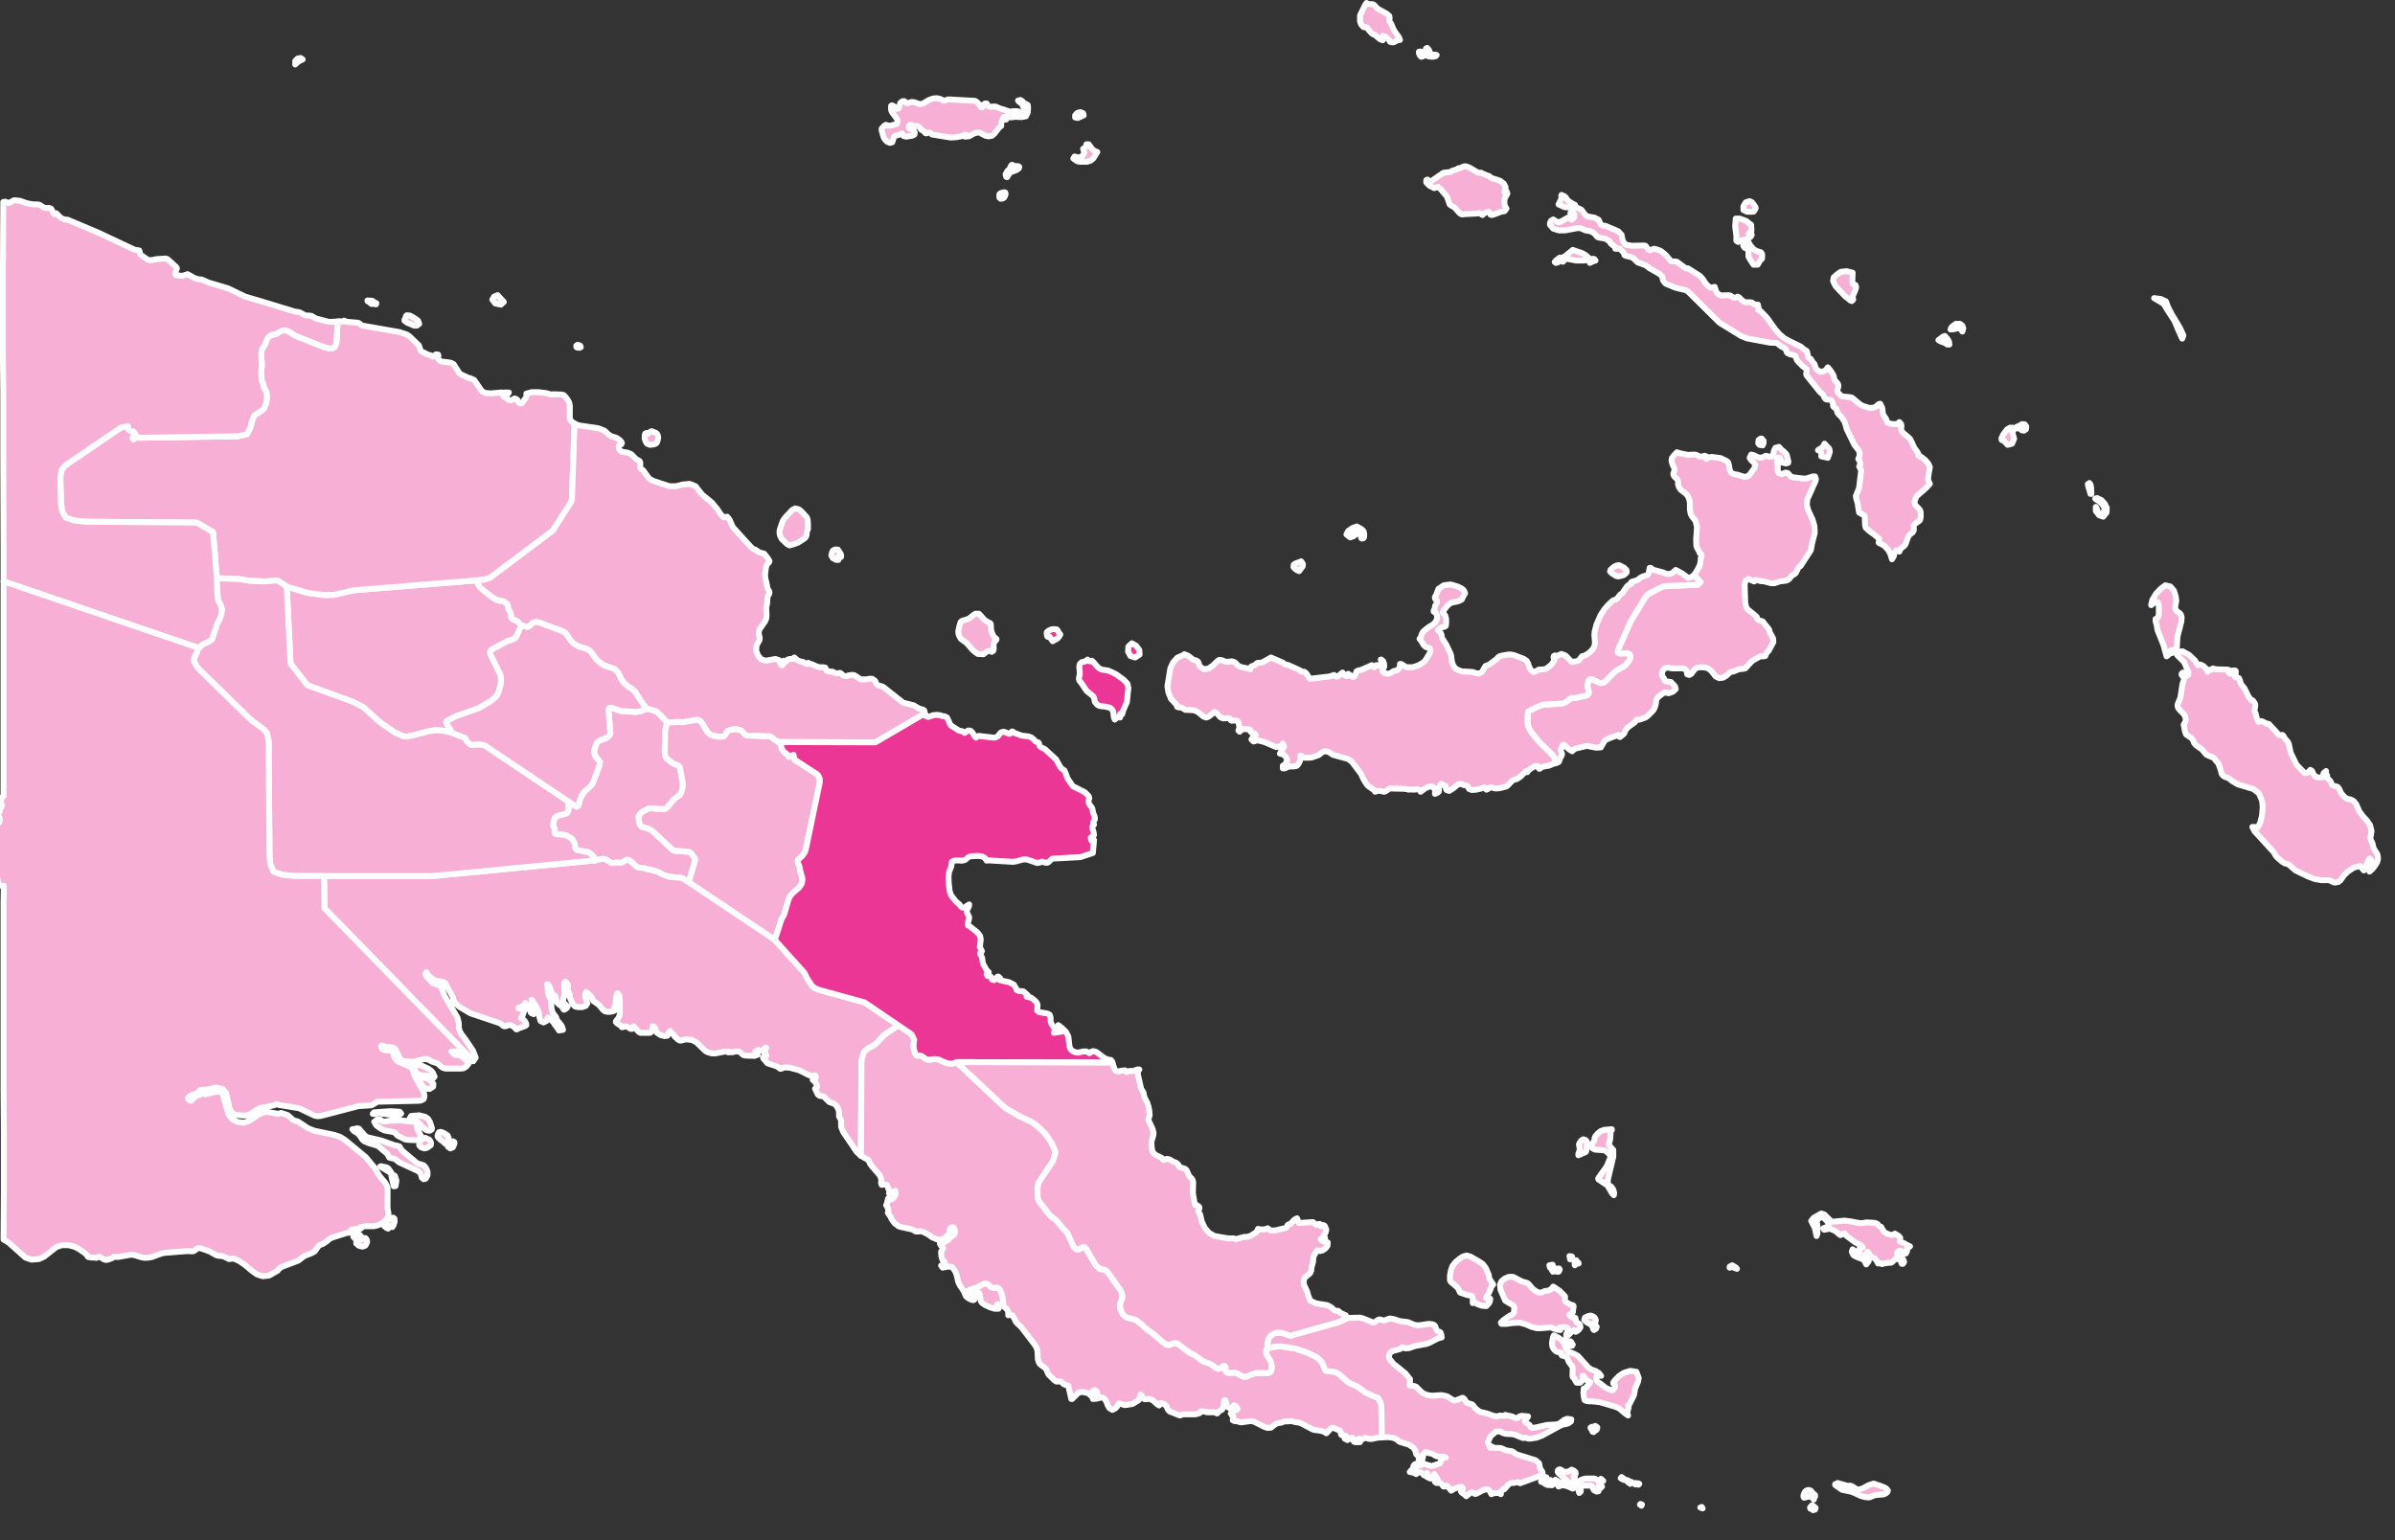
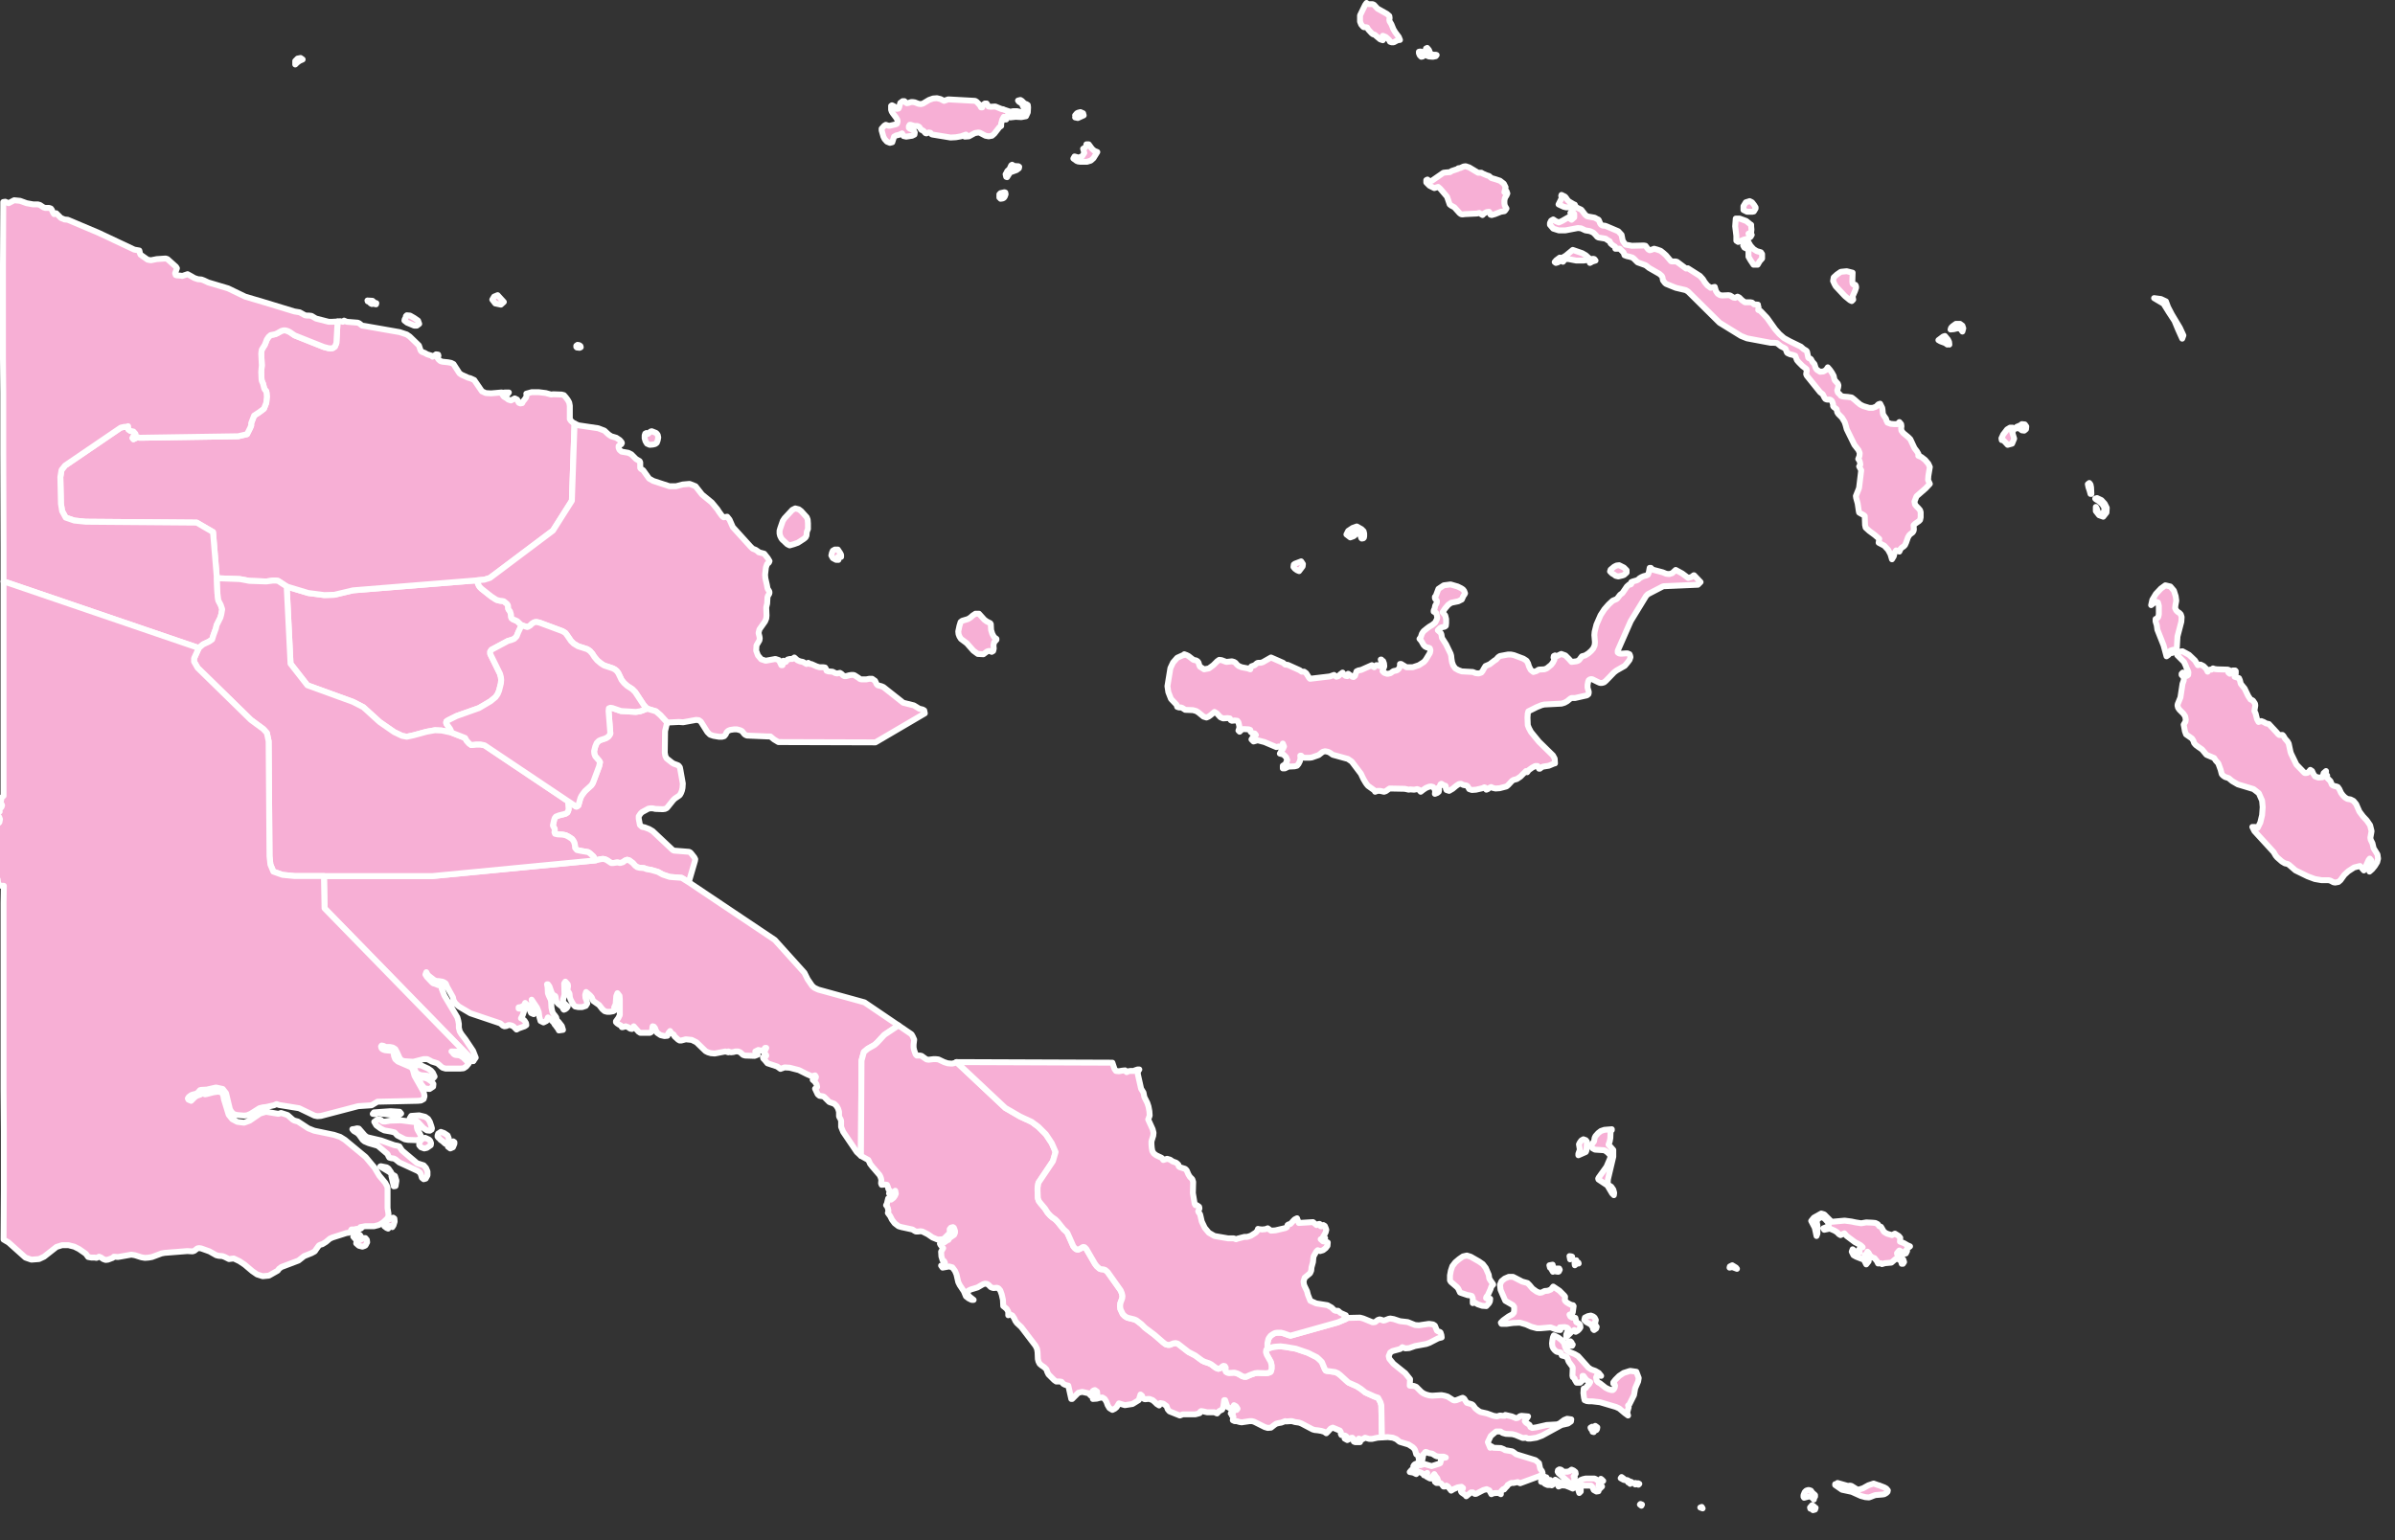
<svg xmlns="http://www.w3.org/2000/svg" width="754" height="485" viewBox="0 0 754 485" fill="none">
  <rect x="0" y="0" width="754" height="485" fill="#333333" stroke="none" />
  <g clip-path="url(#clip0_3912_37885)">
    <g clip-path="url(#clip1_3912_37885)">
-       <path d="M613.335 501.286L613.614 501.659L613.335 502.311L613.056 502.404L612.776 502.87L612.31 502.497L612.404 502.311H612.776L613.056 502.031L612.683 501.379L613.335 501.286ZM596.849 494.859V495.325L597.035 495.698L596.756 495.884L595.824 495.139H596.29L596.57 494.673L596.849 494.859ZM590.143 494.394L589.305 494.859L589.118 494.487V494.301L590.143 494.394ZM602.717 494.301V494.58L602.158 496.256L602.065 496.815L602.344 497.002L601.785 497.281L601.506 497.188L601.227 496.722L600.947 496.536L600.481 496.908L600.388 496.815L599.364 496.07L599.457 495.791L600.016 495.418L600.202 494.766L600.388 494.301L600.761 494.207L601.32 494.301L601.506 494.207H602.065L602.717 494.301ZM604.207 495.232H603.648L603.276 494.859L603.183 494.487L603.555 494.114L604.58 494.021L605.045 494.301L604.859 494.859L604.207 495.232ZM566.578 492.997L567.323 493.276L567.603 493.183L568.161 493.276L567.975 493.648L567.51 493.742L566.671 493.183L566.578 492.997ZM585.113 492.997L585.951 493.183L586.138 493.462L585.299 493.835L584.741 493.648L584.461 494.021L583.995 493.648L584.461 492.903L584.927 492.717L585.113 492.997ZM578.686 490.109L579.245 490.482L579.99 490.389V491.041L579.804 491.227L579.432 491.134L578.78 491.693L578.5 491.041L578.221 490.947L578.034 490.389L578.5 490.295L578.686 490.109ZM535.748 474.555L536.028 475.02L535.283 474.741L535.748 474.555ZM571.421 475.393L570.769 475.579L570.304 475.113H569.931L569.838 474.741L570.49 473.996L571.049 474.368L571.142 474.555L571.608 474.834L571.421 475.393ZM516.934 473.809L516.748 474.182L516.282 473.809L516.468 473.623L516.934 473.809ZM571.421 470.829V471.295L571.142 471.667L571.049 472.226L570.397 471.574L570.024 471.295H569.372L567.975 471.667L567.789 471.388V470.829L568.161 469.897L568.627 469.432L569.186 469.246H569.559L570.117 469.432L570.304 469.711L570.583 470.084L571.328 470.736L571.421 470.829ZM514.885 467.01L515.35 467.196L515.723 467.103L516.096 467.29L515.816 467.569L515.35 467.383L514.792 467.476L514.885 467.01ZM513.674 466.731L513.208 467.29L513.022 466.917L512.556 466.824L512.37 466.358L511.997 466.265L512.091 466.079L512.463 466.172L512.649 466.358L513.674 466.731ZM511.439 466.079H511.252L510.228 465.52L510.507 465.147L511.252 465.706L511.439 466.079ZM486.197 464.961L486.29 465.24H486.849L487.129 465.799L486.942 466.265L487.129 466.544L487.874 466.079H488.06L488.34 466.358L488.246 466.638L487.874 466.824L488.619 467.29L488.805 467.569L488.526 467.755L488.153 467.662H487.222L486.384 467.29L486.197 467.103L486.104 466.638L485.452 466.731L485.173 466.638V466.265L485.359 465.799L486.011 465.147L486.197 464.961ZM502.87 449.5L502.776 450.058L502.59 450.338L502.124 450.431L501.752 450.99L501.379 450.897L501.472 450.524L500.914 450.058L500.727 449.593L501.193 449.313H501.379V449.779L501.938 449.593L502.218 449.034L502.87 449.5ZM494.953 423.793H494.487L494.114 423.886L493.649 423.42L493.742 423.048L493.555 422.768L493.649 422.582L494.394 422.396L494.766 422.768L494.859 423.141L495.139 423.42L494.953 423.793ZM490.761 400.414L490.575 400.507L489.83 400.414L489.923 399.483H490.854L491.041 399.855L490.761 400.414ZM545.342 398.458L546.553 399.203L546.832 399.576L545.342 399.017L544.504 399.203L544.597 398.831L545.342 398.458ZM489.271 400.042L488.898 400.507L488.246 399.39L487.967 399.203L487.781 398.458L488.805 398.272L488.991 399.203L489.457 399.39L489.643 399.669L489.271 400.042ZM496.443 397.527L496.629 397.713L496.908 397.62L497.002 397.899H496.443L495.791 398.458L495.698 397.806L495.884 397.154L495.791 396.968L496.257 396.875L496.443 397.527ZM494.766 396.316L494.301 396.595L494.114 395.571L494.766 395.664L494.953 395.757L494.766 396.316ZM114.657 392.404L114.098 392.59L112.981 392.311L112.142 391.566L112.235 391.007L114.564 389.889H115.03L115.495 390.448L115.589 391.193L115.216 391.938L115.03 392.218L114.657 392.404ZM112.608 389.982L112.515 390.169L111.77 390.076L111.211 389.424L111.397 388.865L111.863 388.492L112.794 388.585L113.26 388.865L113.539 389.237L113.26 389.517L112.608 389.982ZM123.878 385.884L123.506 386.443L122.76 386.07L122.574 386.164L122.202 386.909L121.736 386.722L120.991 386.164V385.325L121.922 384.301L123.412 383.556L123.785 383.462L124.158 383.742L124.251 384.673L123.878 385.884ZM124.53 373.496L123.971 373.59L123.226 370.33L123.319 370.05L123.692 369.957L124.344 370.33L124.81 371.82L124.53 373.496ZM123.226 369.398H122.947L122.481 369.026L119.687 367.349L119.873 367.256L121.736 367.629L122.295 368.001L123.133 369.212L123.226 369.398ZM499.237 362.785L496.908 363.81V363.344L497.374 362.04L497.095 360.363L497.374 359.805L497.84 359.153L498.492 358.78L499.237 359.06L499.61 359.525L499.423 362.413L499.237 362.785ZM134.403 361.481L133.565 361.667L132.54 361.295L131.981 360.643V360.27L132.075 359.712L132.727 358.78L133.844 358.314L135.055 358.873L135.428 359.246L135.707 359.991L135.614 360.643L134.403 361.481ZM140.457 360.084L140.178 360.177L139.246 359.339L138.688 358.966L138.315 358.501L138.036 358.314L137.756 357.942V357.569L137.942 357.01L138.222 356.545L138.781 356.452L139.805 356.824L140.923 357.569L141.296 358.501L141.202 359.432L140.83 359.898L140.457 360.084ZM125.834 350.118L126.3 350.677L125.462 351.329L119.035 350.584L118.103 350.863L117.358 350.77L117.731 350.304L122.947 349.932L125.834 350.118ZM801.76 172.498L801.48 172.311L801.853 172.125L801.946 172.405L801.76 172.498ZM924.054 162.904L923.775 163.09L923.961 161.786L923.681 160.296L924.333 162.532L924.054 162.904ZM118.476 95.47L118.383 95.843L117.545 95.656L117.079 95.749L116.706 95.563L116.147 95.004L115.775 94.911L115.682 94.632L117.265 94.725L118.01 95.377L118.476 95.47ZM315.656 62.498L315.004 62.591L314.911 62.219H314.631V61.194L315.004 60.822L316.215 60.542L316.494 60.635L316.587 61.194L316.308 61.939L316.028 62.312L315.656 62.498ZM319.195 52.252L320.313 52.346H320.592L320.872 52.532L320.779 52.998L320.033 53.556L317.984 54.302L317.053 55.792L316.774 55.699L316.587 54.86L316.774 54.581L317.146 53.836L317.798 53.277L318.357 52.066L318.636 51.88L319.195 52.252ZM341.176 36.325L339.314 37.164L338.475 36.977L338.662 36.698L338.475 36.325L339.034 35.673L339.407 35.487L340.152 35.301L340.99 35.673L341.176 36.325Z" fill="#F7AFD5" stroke="white" stroke-width="1.863" stroke-linecap="round" stroke-linejoin="round" />
+       <path d="M613.335 501.286L613.614 501.659L613.335 502.311L613.056 502.404L612.776 502.87L612.31 502.497L612.404 502.311H612.776L613.056 502.031L612.683 501.379L613.335 501.286ZM596.849 494.859V495.325L597.035 495.698L596.756 495.884L595.824 495.139H596.29L596.57 494.673L596.849 494.859ZM590.143 494.394L589.305 494.859L589.118 494.487V494.301L590.143 494.394ZM602.717 494.301V494.58L602.158 496.256L602.065 496.815L602.344 497.002L601.785 497.281L601.506 497.188L601.227 496.722L600.947 496.536L600.481 496.908L600.388 496.815L599.364 496.07L599.457 495.791L600.016 495.418L600.202 494.766L600.388 494.301L600.761 494.207L601.32 494.301L601.506 494.207H602.065L602.717 494.301ZM604.207 495.232H603.648L603.276 494.859L603.183 494.487L603.555 494.114L604.58 494.021L605.045 494.301L604.859 494.859L604.207 495.232ZM566.578 492.997L567.323 493.276L567.603 493.183L568.161 493.276L567.975 493.648L567.51 493.742L566.671 493.183L566.578 492.997ZM585.113 492.997L585.951 493.183L586.138 493.462L585.299 493.835L584.741 493.648L584.461 494.021L583.995 493.648L584.461 492.903L584.927 492.717L585.113 492.997ZM578.686 490.109L579.245 490.482L579.99 490.389V491.041L579.804 491.227L579.432 491.134L578.78 491.693L578.5 491.041L578.221 490.947L578.034 490.389L578.5 490.295L578.686 490.109ZM535.748 474.555L536.028 475.02L535.283 474.741L535.748 474.555ZM571.421 475.393L570.769 475.579L570.304 475.113H569.931L569.838 474.741L570.49 473.996L571.049 474.368L571.142 474.555L571.608 474.834L571.421 475.393ZM516.934 473.809L516.748 474.182L516.282 473.809L516.468 473.623L516.934 473.809ZM571.421 470.829V471.295L571.142 471.667L571.049 472.226L570.397 471.574L570.024 471.295H569.372L567.975 471.667L567.789 471.388V470.829L568.161 469.897L568.627 469.432L569.186 469.246H569.559L570.117 469.432L570.304 469.711L570.583 470.084L571.328 470.736L571.421 470.829ZM514.885 467.01L515.35 467.196L515.723 467.103L516.096 467.29L515.816 467.569L515.35 467.383L514.792 467.476L514.885 467.01ZM513.674 466.731L513.208 467.29L513.022 466.917L512.556 466.824L512.37 466.358L511.997 466.265L512.091 466.079L512.463 466.172L512.649 466.358L513.674 466.731ZM511.439 466.079H511.252L510.228 465.52L510.507 465.147L511.252 465.706L511.439 466.079ZM486.197 464.961L486.29 465.24H486.849L487.129 465.799L486.942 466.265L487.129 466.544L487.874 466.079H488.06L488.34 466.358L488.246 466.638L487.874 466.824L488.619 467.29L488.805 467.569L488.526 467.755L488.153 467.662H487.222L486.384 467.29L486.197 467.103L486.104 466.638L485.452 466.731L485.173 466.638V466.265L485.359 465.799L486.011 465.147L486.197 464.961ZM502.87 449.5L502.776 450.058L502.59 450.338L502.124 450.431L501.752 450.99L501.379 450.897L501.472 450.524L500.914 450.058L500.727 449.593L501.193 449.313H501.379V449.779L501.938 449.593L502.218 449.034L502.87 449.5ZM494.953 423.793H494.487L494.114 423.886L493.649 423.42L493.742 423.048L493.555 422.768L493.649 422.582L494.394 422.396L494.766 422.768L494.859 423.141L495.139 423.42L494.953 423.793ZM490.761 400.414L490.575 400.507L489.83 400.414L489.923 399.483H490.854L491.041 399.855L490.761 400.414ZM545.342 398.458L546.553 399.203L546.832 399.576L545.342 399.017L544.504 399.203L544.597 398.831L545.342 398.458ZM489.271 400.042L488.898 400.507L488.246 399.39L487.967 399.203L487.781 398.458L488.805 398.272L488.991 399.203L489.457 399.39L489.643 399.669L489.271 400.042ZM496.443 397.527L496.629 397.713L496.908 397.62L497.002 397.899H496.443L495.791 398.458L495.698 397.806L495.884 397.154L495.791 396.968L496.257 396.875L496.443 397.527ZM494.766 396.316L494.301 396.595L494.114 395.571L494.766 395.664L494.953 395.757L494.766 396.316ZM114.657 392.404L114.098 392.59L112.981 392.311L112.142 391.566L112.235 391.007L114.564 389.889H115.03L115.495 390.448L115.589 391.193L115.216 391.938L115.03 392.218L114.657 392.404ZM112.608 389.982L112.515 390.169L111.77 390.076L111.211 389.424L111.397 388.865L111.863 388.492L112.794 388.585L113.26 388.865L113.539 389.237L113.26 389.517L112.608 389.982ZM123.878 385.884L123.506 386.443L122.76 386.07L122.574 386.164L122.202 386.909L121.736 386.722L120.991 386.164V385.325L121.922 384.301L123.412 383.556L123.785 383.462L124.158 383.742L124.251 384.673L123.878 385.884ZM124.53 373.496L123.971 373.59L123.226 370.33L123.319 370.05L123.692 369.957L124.344 370.33L124.81 371.82L124.53 373.496ZM123.226 369.398H122.947L122.481 369.026L119.687 367.349L119.873 367.256L121.736 367.629L122.295 368.001L123.133 369.212L123.226 369.398ZM499.237 362.785L496.908 363.81V363.344L497.374 362.04L497.095 360.363L497.374 359.805L497.84 359.153L498.492 358.78L499.237 359.06L499.61 359.525L499.423 362.413L499.237 362.785ZM134.403 361.481L133.565 361.667L132.54 361.295L131.981 360.643V360.27L132.075 359.712L132.727 358.78L133.844 358.314L135.055 358.873L135.428 359.246L135.707 359.991L135.614 360.643L134.403 361.481ZM140.457 360.084L140.178 360.177L139.246 359.339L138.688 358.966L138.315 358.501L138.036 358.314L137.756 357.942V357.569L137.942 357.01L138.781 356.452L139.805 356.824L140.923 357.569L141.296 358.501L141.202 359.432L140.83 359.898L140.457 360.084ZM125.834 350.118L126.3 350.677L125.462 351.329L119.035 350.584L118.103 350.863L117.358 350.77L117.731 350.304L122.947 349.932L125.834 350.118ZM801.76 172.498L801.48 172.311L801.853 172.125L801.946 172.405L801.76 172.498ZM924.054 162.904L923.775 163.09L923.961 161.786L923.681 160.296L924.333 162.532L924.054 162.904ZM118.476 95.47L118.383 95.843L117.545 95.656L117.079 95.749L116.706 95.563L116.147 95.004L115.775 94.911L115.682 94.632L117.265 94.725L118.01 95.377L118.476 95.47ZM315.656 62.498L315.004 62.591L314.911 62.219H314.631V61.194L315.004 60.822L316.215 60.542L316.494 60.635L316.587 61.194L316.308 61.939L316.028 62.312L315.656 62.498ZM319.195 52.252L320.313 52.346H320.592L320.872 52.532L320.779 52.998L320.033 53.556L317.984 54.302L317.053 55.792L316.774 55.699L316.587 54.86L316.774 54.581L317.146 53.836L317.798 53.277L318.357 52.066L318.636 51.88L319.195 52.252ZM341.176 36.325L339.314 37.164L338.475 36.977L338.662 36.698L338.475 36.325L339.034 35.673L339.407 35.487L340.152 35.301L340.99 35.673L341.176 36.325Z" fill="#F7AFD5" stroke="white" stroke-width="1.863" stroke-linecap="round" stroke-linejoin="round" />
      <path d="M164.208 196.901L163.183 199.043L162.625 200.44L161.879 201.185L160.948 201.558L159.924 201.837L154.708 204.631L154.335 205.19V205.935L157.409 212.176L157.688 213.2L157.781 214.132L157.688 215.249L157.129 217.485L156.664 218.603L156.012 219.534L154.428 220.838L150.796 222.98L143.717 225.495L141.109 226.799L140.55 227.172L140.457 227.544L140.55 227.917L141.668 229.5L141.947 230.059L142.134 230.711L139.06 230.059L136.918 229.966L134.31 230.431L130.211 231.549L128.069 232.015L126.579 231.735L124.064 230.525L119.5 227.358L114.377 222.701L111.118 221.024L96.774 215.808L91.465 209.009L90.254 184.699L97.053 186.748L102.083 187.4L105.25 187.307L111.118 185.91L150.33 182.743L150.423 183.675L150.703 184.327L150.982 184.792L151.634 185.444L154.708 187.866L156.291 188.89L157.316 189.17L158.154 189.263L158.62 189.356L159.644 190.194L159.924 190.66L160.017 191.778L160.203 192.057L160.575 192.523L160.855 193.454L160.948 194.386L161.041 194.665L161.507 195.038L161.973 195.224L162.811 195.597L164.208 196.901Z" fill="#F7AFD5" stroke="white" stroke-width="1.863" stroke-linecap="round" stroke-linejoin="round" />
      <path d="M182.835 109.347L182.463 109.533L181.624 109.44L181.438 109.254V108.881L181.811 108.602L182.37 108.695L182.742 108.974L182.835 109.347ZM180.879 133.377V133.471L180.041 157.687L174.08 167.094L154.241 181.997L152.471 182.556L150.329 182.742L111.117 185.909L105.249 187.306L102.082 187.399L97.052 186.747L90.253 184.698L87.552 182.928L86.807 182.835H85.969L83.826 183.115L78.517 182.928L75.537 182.37L68.272 182.09L67.061 167.56L61.938 164.58L27.01 164.3L23.378 163.928L20.677 162.996L19.559 160.947L19.186 158.619L19 150.236L19.373 148.001L20.49 146.603L38.001 134.681L39.212 134.402L39.398 134.495L40.329 134.216L40.422 135.24L41.075 135.706L42.006 135.892L42.658 136.637L42.006 137.476L41.726 137.941L42.006 138.314L43.403 137.662L43.776 137.848H44.614L74.978 137.382L77.772 136.73L78.704 134.868L79.076 134.029V133.284L80.007 130.863L81.591 129.838L83.081 128.72L83.826 126.857L84.013 124.902L83.919 123.784L83.826 123.225L83.361 122.666L83.174 122.294L82.802 120.803L82.429 119.965L82.336 119.406L82.243 117.078L82.429 115.029L82.243 111.396L82.336 110.558L82.429 110.092L83.361 108.602L84.013 106.925L84.571 106.087L85.223 105.528L86.621 105.249L87.272 104.969L88.576 104.224L89.228 104.038H89.88L90.532 104.224L91.278 104.597L92.768 105.621L101.896 109.254L103.293 109.626L104.038 109.72L104.783 109.626L105.435 109.161L105.901 108.043L106.273 101.43V101.244L107.112 101.151L107.95 101.337L108.322 100.964L109.161 101.337L112.607 101.616L113.073 101.803L114.004 102.548L114.656 102.641L115.215 102.734L125.833 104.597L128.068 105.342L129 105.994L131.887 108.788L132.353 110.185L132.539 110.558L132.912 110.837L133.657 111.117L134.495 111.582L135.985 112.048L136.172 112.327L136.637 112.048L137.289 111.582L137.941 111.675L138.034 112.048L137.662 112.607L138.128 113.259L138.686 113.725L139.338 113.911L141.108 114.097L142.039 114.283L142.785 114.656L144.647 117.543L145.299 118.009L147.349 118.94L148.094 119.127L149.304 119.686L151.726 123.225L152.937 123.784L154.614 123.877L157.873 123.598L158.432 123.691L158.991 123.598H160.202L159.829 124.063L159.364 124.25L158.805 124.343L158.153 124.25L158.619 124.902L159.55 125.46L160.016 125.833L160.854 126.112L162.065 125.46L162.81 125.833L163.183 126.578L163.369 126.857L163.835 127.044L164.393 126.951L164.673 126.392L165.138 125.833L165.604 125.181L165.79 124.436L165.697 123.97L167.374 123.504H169.609L171.845 123.784L173.521 124.25L174.173 124.156L176.781 124.25L177.526 124.436L178.178 125.181L178.737 125.926L179.203 126.764L179.389 127.789V131.98L179.762 132.539L180.507 133.191L180.879 133.377ZM131.235 102.548H130.397L128.161 101.616L127.323 100.964L127.416 100.499L127.696 100.126L127.789 99.567L128.068 99.288L129.093 99.381L130.397 100.126L131.608 100.964L131.98 101.989L131.235 102.548ZM158.619 95.096L157.687 95.935L155.918 95.562L154.986 94.351L155.545 93.42L156.663 92.954L158.619 95.096Z" fill="#F7AFD5" stroke="white" stroke-width="1.863" stroke-linecap="round" stroke-linejoin="round" />
      <path d="M312.673 205.005L312.207 205.285L311.649 205.005H311.276L310.717 205.192L309.6 206.03L307.83 205.937L306.433 204.912L304.384 202.584L302.521 201.187L302.055 200.442L301.776 199.696L301.683 198.858L302.055 197.088L302.428 195.878L302.893 195.505L304.756 194.946L305.501 194.481L306.246 193.829L307.085 193.27H308.202L309.879 195.132L310.624 195.691L311.742 196.25L311.928 196.53L312.021 198.392L312.394 199.603L312.953 200.628L313.698 201.187V201.466L312.953 202.304L312.766 203.236L312.859 204.26L312.673 205.005ZM264.799 174.735V175.387L264.147 175.107L264.053 175.387H263.774L263.96 176.318H263.215L262.191 175.759L261.725 174.921L261.911 174.083L262.191 173.431L262.843 173.058H263.774L264.519 174.176L264.799 174.735ZM249.896 171.381L248.592 171.754L247.847 171.381L246.264 169.891L245.984 169.519L245.612 168.774L245.425 168.028V167.097L245.705 166.166L246.45 164.023L247.009 163.185L249.43 160.577L250.362 160.111L251.479 160.391L252.225 160.95L253.994 162.906L254.274 163.651L254.367 164.862V166.631L254.181 167.004L253.994 167.563L253.901 168.68L253.622 169.239L253.063 169.705L251.2 170.916L249.896 171.381ZM206.585 136.36L207.051 136.919L207.237 137.758L207.051 138.689L206.772 139.434L206.306 139.807L205.561 139.993L204.536 140.086L203.698 139.713L203.232 138.968L202.953 138.037V137.106L203.139 136.547L203.512 136.36L203.977 136.64L204.816 135.895L205.188 135.802L206.585 136.36ZM291.158 224.658L275.603 233.786L245.053 233.693L243.656 232.855L242.538 231.923H241.7L235.18 231.644L234.714 231.458L234.341 231.178L233.596 230.247L233.037 229.967L232.013 229.688H231.082L229.871 229.874L229.219 230.154L228.753 230.619L228.474 231.271L228.008 231.83L227.356 232.016H226.331L224.655 231.737L223.537 231.364L222.699 230.526L220.65 227.266L219.998 226.8L219.159 226.707L215.061 227.452L213.757 227.359L210.032 227.546L207.889 225.217L206.492 224.006L203.698 223.168L202.673 222.05L199.972 217.952L199.041 217.021L197.458 215.996L196.433 215.065L195.688 214.133L194.663 211.991L194.198 211.339L193.639 210.873L192.987 210.501L190.193 209.569L189.168 208.917L188.05 207.986L187.119 206.868L186.467 205.844L185.722 205.005L184.884 204.447L181.996 203.515L180.599 202.677L179.761 201.839L178.55 200.069L177.991 199.324L177.06 198.765L169.795 196.064L168.863 195.878L168.211 195.971L167.466 196.436L166.907 196.995L166.255 197.368L165.976 197.461L164.206 196.902L162.809 195.598L161.971 195.226L161.505 195.039L161.039 194.667L160.946 194.387L160.853 193.456L160.574 192.525L160.201 192.059L160.015 191.779L159.922 190.662L159.642 190.196L158.618 189.358L158.152 189.265L157.314 189.171L156.289 188.892L154.706 187.867L151.632 185.446L150.98 184.794L150.701 184.328L150.421 183.676L150.328 182.745L152.47 182.558L154.24 182L174.079 167.097L180.04 157.69L180.878 133.473V133.38L182.089 133.939L188.33 134.87L190.286 135.615L191.59 136.826L192.428 137.385L194.011 137.851L195.129 138.596L195.688 139.248L195.781 139.527L195.595 139.9L195.036 140.179L194.756 140.459V141.017L195.036 141.669L195.688 142.228L197.83 142.601L198.762 143.067L200.252 144.557L201.369 145.209L201.556 145.581V147.351L201.742 147.63L202.487 148.096L204.35 150.704L205.654 151.449L210.777 153.126H212.826L214.968 152.567L217.11 152.381L218.973 153.126L221.022 155.734L224.096 158.249L225.866 160.391L226.331 161.136L227.356 162.533L227.822 162.906L228.939 162.719L229.684 163.651L230.709 165.979L236.204 172.033L236.949 172.779L237.881 173.151L238.719 173.71L238.812 173.896L240.582 174.362L240.954 174.828L241.7 175.759L242.258 176.691L242.072 177.156L241.513 177.622L241.141 178.647L240.861 180.975L240.954 182.093L241.42 184.142L241.606 185.166L241.7 185.446L242.165 186.191L242.258 186.564L242.165 187.029L241.793 187.588L241.606 188.147V188.333L241.513 190.103L241.234 191.221V191.686L241.327 193.829L241.234 194.76L240.861 195.691L239.092 198.206L238.812 199.324L238.905 199.696L239.092 200.442L239.185 201L239.092 201.652L238.16 203.236L238.067 204.912L238.626 206.403L239.65 207.613L241.048 208.079L244.121 207.52L245.239 207.893L245.984 209.476H246.357L246.636 208.452V208.079L247.381 208.452L247.94 207.707L248.685 207.52H249.43L250.082 207.055L251.014 207.893L251.852 208.265L252.783 208.452L253.901 209.104L254.274 208.824L254.46 208.731L254.926 209.104H255.391L257.068 209.849L257.999 210.128H259.21L259.769 210.221L260.048 210.687L260.235 211.246L260.794 211.432L262.098 211.525L263.029 211.991L263.588 212.084L264.426 211.898L264.892 212.177L265.357 212.643L265.823 212.922H266.382L267.407 212.643L268.059 212.55H268.617L268.99 212.643L270.294 213.481L270.76 213.854L271.225 213.947H272.716L273.647 213.761H274.578L275.51 214.413L275.976 215.437L276.348 215.81L277.466 216.089L278.118 216.369L284.358 221.305L287.711 222.143L289.388 223.168L290.506 223.447L290.971 223.727L291.158 224.658Z" fill="#F7AFD5" stroke="white" stroke-width="1.863" stroke-linecap="round" stroke-linejoin="round" />
      <path d="M106.272 101.246V101.432L105.9 108.045L105.434 109.163L104.782 109.628L104.037 109.721L103.292 109.628L101.895 109.256L92.767 105.623L91.277 104.599L90.531 104.226L89.879 104.04H89.228L88.576 104.226L87.272 104.971L86.62 105.251L85.222 105.53L84.57 106.089L84.012 106.927L83.36 108.604L82.428 110.094L82.335 110.56L82.242 111.398L82.428 115.031L82.242 117.08L82.335 119.408L82.428 119.967L82.801 120.805L83.173 122.296L83.36 122.668L83.825 123.227L83.918 123.786L84.012 124.904L83.825 126.859L83.08 128.722L81.59 129.84L80.007 130.865L79.075 133.286V134.031L78.703 134.87L77.771 136.732L74.977 137.384L44.613 137.85H43.775L43.402 137.664L42.005 138.316L41.725 137.943L42.005 137.478L42.657 136.639L42.005 135.894L41.074 135.708L40.422 135.242L40.328 134.218L39.397 134.497L39.211 134.404L38 134.683L20.489 146.605L19.372 148.003L18.999 150.238L19.185 158.621L19.558 160.949L20.676 162.998L23.377 163.93L27.009 164.302L61.937 164.582L67.06 167.562L68.271 182.092L68.457 186.936L68.737 189.078L69.482 190.475L69.947 191.872L69.668 193.455L69.388 194.48L68.178 196.902L67.991 197.833L67.246 199.882L67.153 200.162L66.781 201.372L65.849 202.024L63.893 202.956L62.589 204.074L2.606 183.582L1.116 183.117V172.312L1.023 142.321V123.6L0.93 112.702V96.123V83.735L1.023 65.107V63.617L1.675 63.523L2.699 63.989L4.469 63.058L6.332 63.244L8.381 63.989L10.43 64.362H11.92L12.572 64.548L13.69 65.293L14.249 65.479H15.46L16.019 65.666L16.298 66.038L16.764 67.063L17.043 67.435L17.695 67.156L19.185 68.646L20.303 69.112L21.328 69.205L31.014 73.303L42.284 78.612L43.868 78.892L43.961 79.264L44.054 79.73L44.24 80.196L46.476 81.779L47.5 81.965L49.363 81.593L52.157 81.407L52.716 81.593L55.417 84.014L55.697 84.48L55.138 86.064L55.324 86.623L55.604 86.716L56.907 86.809L57.373 86.902L59.05 86.343L60.074 86.902L61.192 87.554L62.31 87.926L63.427 88.02L64.172 88.299L65.57 88.951L71.81 90.814L77.212 93.422L82.894 95.098L92.674 98.079L93.791 98.265L94.35 98.358L96.027 99.29L96.679 99.383H97.331L98.076 99.476L99.473 100.314L103.478 101.339H104.596L106.272 101.246ZM93.512 19.747L92.953 20.306V19.188L93.698 18.443L94.63 18.257L95.282 18.723L94.257 19.188L93.512 19.747Z" fill="#F7AFD5" stroke="white" stroke-width="1.863" stroke-linecap="round" stroke-linejoin="round" />
      <path d="M203.697 223.166L206.491 224.004L207.888 225.215L210.031 227.544L209.379 230.245L209.285 237.044L209.472 238.069L209.844 238.814L211.614 240.211L212.08 240.49L213.104 240.863L213.57 241.049L214.036 241.608L214.222 242.539L214.967 246.731L214.874 248.128L214.688 248.966L214.408 249.711L214.036 250.363L213.57 250.736L212.452 251.481L211.893 252.04L210.403 253.903L209.937 254.462L209.379 254.741L208.634 254.834L206.305 254.741L205.467 254.555H204.815L204.163 254.648L202.114 255.766L201.648 256.231L201.089 257.07V257.815L201.462 259.771L201.834 260.143L202.207 260.423L202.859 260.516L203.604 260.795L204.349 261.075L205.467 261.727L211.8 267.688L212.173 267.874L216.923 268.246L217.296 268.433L217.575 268.712L218.6 270.016L218.879 270.575L218.786 271.134L216.83 277.84L214.595 276.443L210.869 276.163L208.634 275.418L207.143 274.58L204.908 273.928L203.697 273.742L202.672 273.369L201.368 273.276L200.623 273.09L199.971 272.624L199.226 271.786L198.109 270.948L197.457 270.761L196.711 271.041L196.153 271.506L195.221 271.786L194.383 271.6L193.079 271.786H192.427L191.868 271.413L191.03 270.854L190.378 270.575L189.819 270.482L189.074 270.575L187.49 270.948L186.838 269.737L185.814 268.805L185.162 268.34L182.927 267.967L181.623 267.688L181.064 267.036L180.971 266.011L180.691 265.08L180.132 264.241L179.015 263.496L178.083 263.031L177.152 262.844L175.475 262.751L174.73 262.565L174.544 262.099L174.637 261.54V261.075L174.078 260.05V259.864L174.451 258.187L174.637 257.628L175.01 257.163L175.941 256.79L177.431 256.418L178.083 256.231L178.642 255.859L178.921 255.207L179.015 254.741L178.828 252.319L181.343 253.996H181.623L182.088 253.623L182.74 251.295L183.113 250.55L183.579 249.898L184.137 249.153L186.186 247.29L186.652 246.545L188.608 241.329L188.794 240.49L188.888 240.025L188.608 239.559L187.397 238.162L187.118 237.417L187.025 236.578L187.397 235.088L187.863 233.971L188.515 233.319L189.074 233.039L190.75 232.48L191.589 231.921L191.961 231.363L192.148 230.99L191.589 223.911L191.682 223.073L192.148 222.887L192.8 222.98L195.501 223.911L200.158 224.191L201.462 224.004L202.3 223.725L203.697 223.166Z" fill="#F7AFD5" stroke="white" stroke-width="1.863" stroke-linecap="round" stroke-linejoin="round" />
-       <path d="M245.052 233.691L245.704 234.25L246.263 236.112L246.915 236.857L247.754 237.509L248.406 238.348L248.685 238.161L249.803 237.696L249.989 238.441L250.082 239.186L250.827 239.652L257.254 243.843L257.72 244.402L258.092 245.24V246.358L253.621 267.78L253.249 268.619L252.69 269.364L251.572 270.481L251.2 270.947V271.506L251.386 272.158L251.665 272.81L251.852 273.648L252.038 274.673L252.597 276.442V277.374L252.411 278.305L251.945 278.957L251.572 279.516L249.523 281.286L248.871 282.031L248.499 282.683L248.219 283.335L246.915 287.899L246.636 288.458L246.077 289.389L243.935 296.002L216.831 277.84L218.787 271.133L218.88 270.575L218.6 270.016L217.576 268.712L217.296 268.432L216.924 268.246L212.174 267.873L211.801 267.687L205.467 261.726L204.35 261.074L203.605 260.795L202.86 260.515L202.208 260.422L201.835 260.143L201.462 259.77L201.09 257.814V257.069L201.649 256.231L202.114 255.765L204.164 254.647L204.815 254.554H205.467L206.306 254.741L208.634 254.834L209.379 254.741L209.938 254.461L210.404 253.902L211.894 252.039L212.453 251.481L213.571 250.736L214.036 250.363L214.409 249.711L214.688 248.966L214.875 248.128L214.968 246.73L214.223 242.539L214.036 241.608L213.571 241.049L213.105 240.863L212.081 240.49L211.615 240.211L209.845 238.813L209.473 238.068L209.286 237.044L209.379 230.244L210.031 227.543L213.757 227.357L215.061 227.45L219.159 226.705L219.998 226.798L220.649 227.264L222.699 230.524L223.537 231.362L224.655 231.735L226.331 232.014H227.356L228.008 231.828L228.473 231.269L228.753 230.617L229.218 230.151L229.87 229.872L231.081 229.686H232.013L233.037 229.965L233.596 230.244L234.341 231.176L234.714 231.455L235.18 231.642L241.699 231.921H242.538L243.655 232.852L245.052 233.691Z" fill="#F7AFD5" stroke="white" stroke-width="1.863" stroke-linecap="round" stroke-linejoin="round" />
      <path d="M216.831 277.841L243.935 296.003L253.25 306.342L254.274 308.391L255.671 310.44L256.416 311.092L257.627 311.651L272.157 315.656L282.868 322.921L278.398 325.901L276.162 328.323L275.324 329.068L273.182 330.279L271.971 331.304L271.226 334.005L271.04 363.996L270.946 363.903L269.736 362.785L265.451 356.452L264.799 354.868V352.912L264.613 352.447L264.147 351.608V350.118L263.868 349.187L263.402 348.348L262.657 347.603L261.073 347.044L259.583 345.554L259.211 345.275L258 345.089L257.441 344.623L256.603 342.853L257.255 342.294L257.068 341.456L256.509 340.618L255.857 340.059L256.416 339.873L256.789 339.5L256.882 339.127L256.603 338.662L255.578 338.941L254.088 338.289L251.48 336.985L248.592 336.24L247.009 336.147L245.705 336.613L244.681 335.868L241.607 334.843L240.769 333.818L240.303 333.353L240.21 332.98L240.396 332.794L241.048 332.701L241.234 332.421L241.141 332.142L240.675 331.769L240.582 331.583L240.675 331.21L241.234 330H240.862L240.303 330.838H239.558L238.719 330.652L237.788 331.117L238.533 332.142L237.602 332.514L234.621 332.421L233.969 332.235L233.038 331.397L232.386 331.117H231.548L230.896 331.304L230.057 331.397L229.312 331.117V331.397L228.381 331.117L225.028 331.769L223.817 331.676L222.886 331.397L222.14 331.024L219.253 328.23L217.763 327.485L215.9 327.299L214.503 327.671H213.944L213.478 327.392L212.361 326.367L212.081 325.808L211.336 325.343L210.963 324.691L210.498 325.249L210.125 325.995V326.181L209.194 326.274L207.983 325.995L206.865 325.249L206.4 324.318L206.213 323.759L205.841 323.293L205.468 323.2L205.375 323.666L205.282 324.691L205.096 324.97L204.63 325.249H201.556L200.997 324.877L199.507 323.2L198.948 324.039L198.389 323.945L197.737 323.48L196.992 323.2L196.061 323.48H195.781L195.409 322.921L194.85 322.641L194.291 322.269L193.919 321.896V321.617L194.664 320.592L195.129 319.661V314.724L195.036 313.607L194.384 312.769L194.012 313.7L193.825 316.215L193.36 317.239L193.639 318.078L193.08 318.45L192.056 318.636H191.124L190.379 318.45L189.634 317.798L188.61 316.494L186.747 315.19L186.281 314.073L185.722 313.421L184.511 312.396L184.232 313.327L184.325 314.259L184.698 315.19L184.884 316.028L184.418 316.774L183.301 317.146H181.997L181.065 316.96L180.599 316.494L180.041 315.563L179.575 314.631L179.389 313.979L179.295 312.955L179.109 312.582L178.83 312.21L178.643 311.744L178.83 310.533L178.737 309.974L177.991 309.136L177.619 309.695L177.712 313.234L177.246 314.911L177.339 315.563L177.619 315.935L178.737 316.96L178.457 317.426L177.991 317.798L177.526 317.984L177.339 317.798L177.06 317.146L175.756 316.122L175.29 315.563L175.104 315.19L174.918 313.979L174.825 313.7L173.893 313.141L173.521 312.21L172.962 310.626L172.496 309.974H172.217L172.403 310.906L172.496 312.769L172.776 313.514L173.428 314.911L173.521 315.656L173.614 317.332L173.893 318.636L174.173 319.195L174.638 319.754L175.104 320.406L175.29 321.244L175.849 321.803L176.874 323.107L177.246 324.318L175.942 324.504L175.849 324.225L174.825 322.828L174.638 322.641L174.359 322.083L173.707 321.431L173.055 320.779L172.496 320.406L172.03 321.524L171.099 321.99L170.168 321.524L169.795 320.22L169.609 318.73L169.05 317.332L167.373 314.818L167.653 316.215L168.212 317.612L168.584 318.823L168.025 319.382L167.187 319.009L166.163 316.68L165.324 315.842L165.045 316.494L164.579 316.867L163.927 317.146L163.275 317.239V317.612L164.579 317.705L164.952 318.543L164.579 319.661L164.02 320.686L164.486 320.872L165.138 321.431L165.604 322.176L165.697 322.828L165.138 323.2L163.275 323.852L162.623 324.225L161.692 323.293L161.226 323.014L160.574 322.828H160.015L159.456 323.107L158.804 323.2L158.339 323.014L157.5 322.269L148.093 319.102L144.461 316.96L143.343 315.935L142.784 315.004L142.598 314.073L140.735 310.719L140.362 309.788L140.176 309.602L139.71 309.322L139.245 309.136L138.034 308.95H137.475L136.73 308.67L135.053 307.366L134.588 306.901L134.215 306.156L133.936 306.901L134.401 307.646L135.985 309.322L136.451 309.695L136.916 309.788L138.034 310.254L139.245 310.44L139.338 310.719L139.058 311.371L139.897 313.514L143.995 320.406L144.274 321.431L144.461 322.455V323.666L144.74 324.784L145.299 325.715L146.51 327.299L148.931 330.931L149.77 333.073L149.025 334.098L102.175 286.037L101.988 275.885H136.171L187.492 270.948L189.075 270.576L189.82 270.482L190.379 270.576L191.031 270.855L191.87 271.414L192.428 271.786H193.08L194.384 271.6L195.223 271.786L196.154 271.507L196.713 271.041L197.458 270.762L198.11 270.948L199.228 271.786L199.973 272.625L200.625 273.09L201.37 273.277L202.674 273.37L203.698 273.742L204.909 273.929L207.145 274.581L208.635 275.419L210.87 276.164L214.596 276.443L216.831 277.841Z" fill="#F7AFD5" stroke="white" stroke-width="1.863" stroke-linecap="round" stroke-linejoin="round" />
      <path d="M691.014 207.984L691.945 209.474L692.784 209.288L693.715 209.753L694.553 210.592L695.019 211.523L695.298 211.057L695.764 210.871H696.23L696.696 210.498L697.254 210.685L698 210.778L701.353 210.871L701.818 211.057L701.539 211.523V211.802L702.005 212.175L702.284 211.896L702.47 211.43L702.936 211.15H703.681L703.867 211.337V212.175L703.588 212.734L703.495 213.106L703.774 213.2L704.892 213.572L705.171 214.224L705.451 215.342L706.662 216.832L707.779 219.161L708.525 220.278L709.177 220.558L709.363 220.744L709.922 221.582L710.015 222.141L709.735 223.911L710.108 224.656L710.574 226.519L711.039 227.357L711.878 227.078L712.623 227.357L713.461 227.823L714.299 228.009L716.814 230.71L717.187 231.176L717.559 231.455H718.584L718.863 231.735L719.422 232.666L720.167 233.504L720.54 234.156L721.099 236.764L721.285 237.323L722.961 240.769L725.476 243.377L725.756 243.47L726.408 243.377L726.873 243.005L727.339 242.446L727.898 242.818L728.27 243.657L728.829 244.495L729.854 244.868L731.158 244.774L731.344 244.216L731.53 243.47L732.276 242.818V243.191L732.089 243.564L732.182 243.843L732.648 244.216L732.462 244.774L733.673 245.985L734.138 247.103L734.511 247.382L735.07 247.569L735.535 247.662L736.001 247.848L736.467 248.5L737.026 249.711L737.585 250.456L738.237 251.108L738.982 251.574L740.006 251.76L740.938 252.226L741.776 253.25L742.8 255.579L743.918 257.069L745.129 258.373L746.154 259.863L746.619 261.726L746.526 262.285L746.34 263.31L746.247 263.775L746.34 264.427L746.899 265.545L747.271 267.128L748.482 269.084L748.668 270.388L748.389 271.506L747.644 272.717L746.806 273.741L745.967 274.486L746.433 272.251L746.526 270.947L746.06 270.388L745.688 270.854L744.198 274.114L742.987 272.717L741.124 273.182L739.261 274.393L738.05 275.511L736.839 277.188L736.187 277.746L735.163 277.933L734.604 277.84L733.766 277.374L733.114 277.188H730.878L728.736 276.815L726.501 275.977L722.682 274.114L720.633 272.344L720.167 272.065L719.329 271.879L718.398 271.32L716.907 270.016L716.442 269.457L715.79 268.339L709.735 261.726L709.083 260.422H709.922L710.387 260.515L710.76 260.702L711.598 259.025L712.157 256.697L712.343 254.182L712.157 252.133L711.132 249.804L709.456 248.5L704.519 247.01L702.75 245.985L701.632 245.054L700.514 244.681L699.956 244.309L699.49 243.843L699.397 243.564L699.117 242.446L698.372 240.397L697.534 239.465L697.068 238.72L694.647 237.696L693.249 236.019L692.039 235.181L691.293 234.622L690.735 233.97L690.548 233.318L690.083 232.573L688.22 231.269L687.847 230.244L687.754 229.686L687.568 228.661L687.475 228.195L688.033 227.264L688.127 226.612L687.94 225.587L687.381 224.749L686.171 223.538L685.705 222.886L685.519 222.141L685.612 221.675L686.45 219.626L687.102 215.342L687.475 214.317L687.568 213.386L686.823 212.548V212.175L687.195 211.802L688.033 212.734L688.499 212.827L688.872 212.548L688.965 211.709L688.685 210.964L688.313 210.219L688.127 209.66L687.568 208.449L685.426 206.307L685.519 205.283L687.102 205.096L689.151 206.214L691.014 207.984ZM685.146 189.169L684.867 190.659L684.774 191.498L685.146 192.243L685.612 192.709L686.078 192.988L686.543 193.454L686.823 194.292L686.73 195.782L685.519 200.439L685.332 203.792L684.867 205.096L683.749 205.655L684.122 204.631L683.283 204.91L683.004 205.469L682.724 206.214L682.072 206.68L681.141 203.233L679.185 198.297L678.999 196.9L678.626 195.689V194.944L679.185 194.664L679.464 194.292L679.651 193.454V190.753L679.371 189.728L678.626 189.449L677.229 190.566L677.602 188.89L678.719 187.027L680.303 185.35L681.7 184.326L683.283 184.698L684.401 186.002L684.96 187.772L685.146 189.169ZM660.184 156.849L661.581 157.501L662.606 158.619L663.258 159.923L663.165 161.413L662.14 162.717L660.836 162.251L659.812 160.947V159.643L660.091 160.109L660.464 161.227L660.836 161.693L661.395 162.065L661.675 161.972L662.327 161.227L662.606 160.016L661.861 158.805L660.743 157.781L659.812 157.222L659.625 157.035L660.184 156.849ZM658.415 155.545H658.135L657.856 154.521L657.483 153.403L657.297 152.472L657.763 152.099L658.135 152.565L658.321 153.496L658.415 155.545ZM687.381 105.622L687.009 106.646L685.705 103.759L684.587 101.058L682.818 98.356L681.141 95.655L678.161 93.886L680.303 94.165L681.886 94.91L682.538 96.68L683.749 99.008L686.264 103.2L687.381 105.622Z" fill="#F7AFD5" stroke="white" stroke-width="1.863" stroke-linecap="round" stroke-linejoin="round" />
      <path d="M90.255 184.699L91.466 209.009L96.775 215.808L111.118 221.024L114.378 222.7L119.501 227.357L124.065 230.524L126.58 231.735L128.07 232.014L130.212 231.549L134.311 230.431L136.918 229.965L139.061 230.059L142.134 230.711L146.419 232.387L146.885 233.225L147.723 234.157L148.375 234.622L149.865 234.436H151.262L152.566 234.716L178.832 252.319L179.018 254.741L178.925 255.207L178.646 255.859L178.087 256.231L177.435 256.417L175.945 256.79L175.013 257.163L174.641 257.628L174.454 258.187L174.082 259.864V260.05L174.641 261.075V261.54L174.548 262.099L174.734 262.565L175.479 262.751L177.155 262.844L178.087 263.031L179.018 263.496L180.136 264.241L180.695 265.08L180.974 266.011L181.067 267.036L181.626 267.688L182.93 267.967L185.166 268.34L185.818 268.805L186.842 269.737L187.494 270.948L136.173 275.884H101.991H92.77L88.951 275.511L86.063 274.487L85.132 272.251L84.853 269.644L84.573 233.412L84.014 230.804L82.897 229.593L78.985 226.705L62.219 210.313L61.102 208.357V207.332L62.592 204.072L63.896 202.954L65.852 202.023L66.783 201.371L67.156 200.16L67.249 199.881L67.994 197.832L68.18 196.9L69.391 194.479L69.671 193.454L69.95 191.871L69.484 190.474L68.739 189.076L68.46 186.934L68.273 182.091L75.538 182.37L78.519 182.929L83.828 183.115L85.97 182.836H86.808L87.554 182.929L90.255 184.699Z" fill="#F7AFD5" stroke="white" stroke-width="1.863" stroke-linecap="round" stroke-linejoin="round" />
      <path d="M203.7 223.165L202.303 223.724L201.465 224.004L200.161 224.19L195.503 223.91L192.802 222.979L192.15 222.886L191.685 223.072L191.592 223.91L192.15 230.989L191.964 231.362L191.592 231.921L190.753 232.479L189.077 233.038L188.518 233.318L187.866 233.97L187.4 235.087L187.028 236.578L187.121 237.416L187.4 238.161L188.611 239.558L188.89 240.024L188.797 240.49L188.611 241.328L186.655 246.544L186.189 247.289L184.14 249.152L183.581 249.897L183.116 250.549L182.743 251.294L182.091 253.623L181.625 253.995H181.346L178.831 252.319L152.565 234.715L151.261 234.435H149.864L148.374 234.622L147.722 234.156L146.884 233.225L146.418 232.386L142.134 230.71L141.947 230.058L141.668 229.499L140.55 227.916L140.457 227.543L140.55 227.17L141.109 226.798L143.717 225.494L150.796 222.979L154.428 220.837L156.012 219.533L156.664 218.601L157.129 217.484L157.688 215.248L157.781 214.131L157.688 213.199L157.409 212.175L154.335 205.934V205.189L154.708 204.63L159.924 201.836L160.948 201.557L161.88 201.184L162.625 200.439L163.183 199.042L164.208 196.9L165.978 197.458L166.257 197.365L166.909 196.993L167.468 196.434L168.213 195.968L168.865 195.875L169.797 196.061L177.062 198.762L177.993 199.321L178.552 200.066L179.763 201.836L180.601 202.674L181.998 203.513L184.885 204.444L185.724 205.003L186.469 205.841L187.121 206.866L188.052 207.983L189.17 208.915L190.194 209.567L192.989 210.498L193.641 210.871L194.2 211.336L194.665 211.988L195.69 214.131L196.435 215.062L197.459 215.993L199.043 217.018L199.974 217.949L202.675 222.048L203.7 223.165Z" fill="#F7AFD5" stroke="white" stroke-width="1.863" stroke-linecap="round" stroke-linejoin="round" />
      <path d="M142.596 361.294L141.758 361.667L141.013 361.108L140.92 360.363L141.572 359.897L142.689 359.431L143.062 359.711V360.177L142.596 361.294ZM134.027 371.167L133.375 371.354L132.816 370.888L132.537 369.956L132.258 369.304L131.512 368.746L125.645 366.044L124.527 365.113L123.968 364.834L123.223 364.741L122.571 364.554L122.292 364.089L122.012 363.437L118.938 360.829L116.051 359.99L114.747 359.431L114.188 358.966L113.071 357.382L112.512 356.824L111.394 356.172L110.928 355.613L111.673 355.52L112.419 355.333L112.977 355.426L114.84 357.569L115.585 358.127L119.963 359.152L124.154 360.642L125.179 360.829L125.738 361.015L126.017 361.481L126.576 362.319L131.326 366.324L133.375 366.976L134.12 367.814L134.586 368.932V370.143L134.027 371.167ZM120.242 353.005L120.615 353.191H121.267L122.85 352.912L126.203 352.818L130.674 353.377L131.233 353.75V354.961L131.419 355.706L132.164 357.01L132.537 357.755L132.444 358.407L131.978 358.873L131.047 359.059L128.439 358.966L127.414 358.779L125.086 357.569L124.247 356.637L123.13 356.358L120.988 355.985L119.87 355.426L118.473 354.402L117.821 353.284L118.845 352.539H119.59L119.963 352.725L120.242 353.005ZM135.89 355.706L135.331 356.078L134.4 355.985L133.282 355.24L131.419 353.191L128.998 352.166L129.463 351.421L131.978 351.235L133.841 351.701L134.772 352.353L135.331 353.284L135.797 354.681L135.983 355.333L135.89 355.706ZM136.356 342.2L135.238 342.945L133.655 342.759L132.63 341.455L131.885 340.058L132.63 339.313L133.934 339.499L134.679 339.779L135.89 340.617L136.449 341.362L136.356 342.2ZM136.822 339.034L136.449 339.499L135.704 339.22L134.4 338.754L132.351 338.568L131.047 337.916L130.209 335.96L130.861 335.401L132.537 335.494L134.772 336.519L135.704 337.171L136.263 337.823L136.822 339.034ZM101.987 275.884L102.173 286.036L149.023 334.097L148.93 334.19L147.998 333.911L147.346 333.073L146.601 332.141L145.856 331.396L145.018 331.21L142.131 331.117L142.41 331.303L142.783 331.862L143.155 332.141L143.528 332.234L144.459 332.327L144.832 332.421L145.763 332.979L147.626 334.842L146.788 335.867L145.949 336.426L144.925 336.519H140.268L139.336 336.239L138.964 335.96L138.126 335.215L137.66 334.842L135.89 334.283L135.424 334.004L134.493 333.538H133.375L130.115 334.376L127.321 334.19L126.39 333.911L125.831 333.259L124.993 331.396L124.434 330.371L123.689 329.906L122.757 329.719H121.453L120.708 329.347L120.149 329.254L119.963 329.533L120.056 329.999L120.336 330.371L120.708 330.558L121.267 330.744L123.316 330.93L123.875 331.396L124.061 332.607L124.434 333.538L125.272 334.283L129.37 336.053L129.929 336.705L130.488 338.754L133.375 343.877L133.655 345.181L133.375 346.112L132.537 346.578L131.512 346.671L118.845 346.951L118.38 347.23L116.982 348.068L112.791 348.348L101.055 351.421L99.938 351.514L99.006 351.328L94.163 349L87.829 347.975L87.084 347.696L86.246 348.068L83.731 348.627L82.8 348.72L81.682 349L78.888 350.769L77.77 351.235L76.839 351.328L74.603 351.142L73.579 350.862L72.834 350.117L72.368 349.279L71.157 344.249L70.132 342.945L67.99 342.48L65.103 343.132L63.333 343.225L62.961 343.318L62.309 344.063L61.75 344.436L60.632 344.715L60.166 344.901L59.421 345.46L59.142 345.926L59.328 346.299L60.166 346.671L61.284 345.553L61.936 345.088L63.054 344.715L63.706 344.249L64.544 344.622L65.103 344.529L67.245 343.97L68.642 343.784L69.853 343.97L70.319 345.088L70.505 346.205L71.995 351.049L73.113 352.446L74.696 353.284L76.839 353.564L78.608 352.912L81.868 350.676L83.731 350.117L87.643 350.769L88.481 350.49L90.53 351.142L92.207 352.632L92.766 352.912L93.79 353.191L97.05 355.333L98.913 356.078L105.154 357.382L107.11 358.034L108.6 358.966L115.12 364.368L117.914 367.721L119.404 370.236L121.267 372.471L121.733 373.309L122.012 373.961V380.481L122.292 382.158V383.089L121.826 383.834L120.615 384.952L120.056 385.325L119.218 385.79L117.728 386.163H114.933L113.443 386.442L113.723 386.815L113.257 387.001H112.232L111.487 387.188H110.649L110.183 388.026L109.811 388.212L109.065 388.305L104.688 389.702L103.85 390.075L102.639 391.099L101.428 391.845L100.962 391.938L100.403 392.217L99.938 392.869L99.472 393.521L99.099 394.08L98.075 394.639L95.746 395.57L93.977 396.967L88.574 399.016L87.829 399.575L87.457 400.134L84.662 401.718L82.707 401.904L80.937 401.345L79.447 400.32L77.025 398.271L75.348 397.154L73.579 396.315L72.088 396.502L70.784 395.85L70.039 395.57L68.829 395.477L68.083 395.291L65.941 394.08L63.333 393.149L62.681 393.055L62.122 393.149L61.191 393.894L60.632 394.08L58.956 393.987L51.877 394.546L50.852 394.732L47.872 395.85L46.847 396.036L45.636 396.129L44.519 395.943L42.469 395.291L41.352 395.105L37.16 395.85L35.856 395.757L35.484 396.129L34.739 396.409L33.994 396.688L33.249 396.781L32.503 396.502L31.851 396.036L31.199 395.757L30.361 396.129L29.802 396.036H28.778L27.753 395.85L27.008 394.825L24.866 393.335L23.376 392.59L21.513 392.124H19.557L17.787 392.683L13.875 395.757L12.292 396.502L9.87 396.688L8.007 396.036L2.698 391.286L1.115 390.354L1.208 374.8V365.299V356.451L1.115 343.039V334.563V298.331V284.36L1.208 278.957H0.37L-0.562 278.492L-0.748 276.908L-1.866 277.188L-2.238 276.536L-2.331 275.511L-2.611 274.673L-3.542 273.928L-4.008 273.555L-4.101 272.996L-3.542 272.065L-3.449 271.692L-3.728 271.134L-4.753 270.202L-5.126 269.643L-5.219 269.178L-4.846 268.153L-4.38 266.477L-4.474 265.545L-5.126 265.173L-4.753 264.427L-4.008 264.148L-3.17 263.962L-2.425 263.496L-2.518 263.123L-2.89 262.658L-3.076 262.285L-2.611 262.099H-2.238L-1.773 261.633V260.329L-1.679 259.77L-1.307 259.491L-0.562 259.305L-0.189 258.932L-0.003 258.001L-0.282 257.256H-1.027V256.604L-1.214 256.231L-1.493 255.952L-1.586 255.672L-1.121 255.486L-0.096 255.579L-0.189 254.927L0.09 254.554L0.463 254.182L0.649 253.623L0.556 253.344L0.09 252.971L-0.003 252.412L0.277 252.319L0.463 251.295L0.929 250.736L1.115 250.643V183.674V183.115L2.605 183.581L62.588 204.072L61.098 207.332V208.356L62.215 210.312L78.981 226.705L82.893 229.593L84.01 230.804L84.569 233.411L84.849 269.643L85.128 272.251L86.06 274.487L88.947 275.511L92.766 275.884H101.987Z" fill="#F7AFD5" stroke="white" stroke-width="1.863" stroke-linecap="round" stroke-linejoin="round" />
      <path d="M301.124 334.469L316.492 348.906L321.149 351.607L324.781 353.284L326.924 354.867L329.252 357.196L331.115 359.99L332.326 362.784L331.488 365.672L326.924 372.471L326.644 374.054V374.986L326.737 377.314L327.017 378.153L327.483 378.805L328.973 380.574L329.811 381.878L330.649 382.81L331.301 383.369L332.233 384.021L332.978 384.766L334.841 387.094L335.865 388.026L336.145 388.491L337.914 392.496L338.38 393.055L338.846 393.428L339.405 393.521L339.87 393.335L340.243 393.148L340.802 392.776L341.081 392.683L341.454 392.776L342.013 393.335L344.714 397.992L345.273 398.737L346.111 399.482L346.483 399.668L347.415 399.761L347.974 399.948L348.719 400.6L352.817 406.374L353.19 407.306L353.376 408.144L353.283 408.889L352.724 410.379L352.631 411.311L352.724 412.242L353.469 413.826L354.121 414.478L354.866 414.943L357.101 415.502L357.753 415.782L359.337 416.993L360.455 418.11L363.435 420.346L366.229 422.767L366.974 423.326L367.626 423.512H368.278L369.396 423.047L370.141 422.954L370.793 423.14L374.146 425.748L376.289 426.865L378.431 428.449L379.176 428.821L380.573 429.287L381.318 429.66L382.808 430.777L383.554 431.057L384.206 430.871L384.951 430.219L385.23 430.125L385.603 430.219L385.882 430.684L385.789 431.523L385.975 431.988L386.441 432.268L387 432.361L388.583 432.268L389.328 432.454L389.98 432.733L391.098 433.385L391.75 433.572H392.309L393.52 433.013L395.103 432.454L395.848 432.361L398.642 432.454L399.201 432.361L399.76 432.175L400.04 431.988L400.226 431.523L400.319 430.964V430.032L400.226 429.473L400.04 428.821L398.829 426.679L398.549 425.841L398.642 425.096L399.015 424.723L399.946 424.444L400.878 424.164L401.716 424.071L403.113 423.978L404.697 424.164L407.957 424.723L411.775 426.027L414.57 427.424L415.315 428.076L416.153 428.915L417.084 431.15L417.364 431.616L417.643 431.709L420.344 432.081L421.183 432.454L422.021 433.106L424.256 435.155L424.629 435.434L427.144 436.552L428.448 437.39L429.845 438.508L432.732 439.812L433.85 440.185L434.595 441.582L434.874 442.513L435.061 452.666L433.664 452.759L431.987 453.131H431.056L429.752 452.759L429.286 453.038L428.634 453.411L427.796 453.038L427.423 453.504L428.168 453.783V454.156H426.585L426.212 453.97L426.026 453.038L425.747 452.759L425.188 452.852L424.722 453.224L424.163 453.504L423.325 453.038L423.884 452.759V452.386L423.511 452.107L422.3 451.92L422.114 451.548V450.989L421.835 450.523L419.599 449.592L418.947 449.871L418.016 450.896L417.55 451.362L416.898 450.896L415.967 450.616L414.849 450.43L413.918 450.337L413.266 450.151L409.726 448.288L408.981 448.009L407.677 447.822L406.746 447.543H406.28L404.883 447.636L404.603 447.543L403.393 448.009L402.834 448.102L402.368 448.195L401.716 448.381L401.064 448.847L400.133 449.592L399.108 449.685L398.177 449.406L394.824 447.729L394.172 447.543H393.427L390.912 447.915L390.26 447.822L389.328 447.543H388.676L388.117 447.263L388.304 446.146L387.838 445.773L388.117 445.121H387.466L387.745 444.469L388.117 444.19L388.676 444.097L389.328 444.003L389.608 443.631L389.142 442.886L388.49 442.513L387.931 443.538H387.372L386.814 443.258L386.441 443.072L386.255 442.606L385.696 440.93H385.416L385.137 442.979L384.764 443.91L383.833 444.376L383.181 445.121L382.902 445.028L382.343 444.749H380.014L378.803 444.469L378.151 444.376L377.872 444.562L377.686 445.028L377.034 445.214L376.289 445.401H372.377L371.445 445.773L368.185 444.469L367.626 443.817L367.254 442.793L366.229 442.047L365.298 441.861L364.925 442.606L364.18 442.141L363.621 441.582L362.876 440.93L361.852 440.557H361.386L360.455 440.65L360.175 440.557L359.803 440.278L359.523 439.533L359.057 439.16L358.499 440.93L356.543 442.141L354.121 442.513L352.258 441.954L351.513 443.165L350.954 443.631L350.209 444.003L349.278 443.445L348.719 442.513L348.346 441.489L347.787 440.557L347.042 440.092L346.297 440.185L345.273 440.464L344.062 440.557V440.185L344.993 439.905L345.459 439.067L345.366 438.229L344.714 437.763L344.341 437.856L343.969 438.136L343.782 438.508L343.596 439.626L343.317 439.44L342.758 438.788L340.709 438.322L339.498 438.601L337.542 440.557H337.262L336.331 436.366L335.865 436.273L335.306 436.086L334.748 435.807L334.189 435.155L333.63 435.062H332.512L331.86 434.596L330.091 432.827L329.718 432.081L329.439 431.243L328.787 430.591L327.948 430.032L327.296 429.473L326.924 428.728L326.737 427.983L326.644 425.748L326.458 424.723L325.992 423.792L321.522 417.924L320.124 416.62L319.659 415.968L319.286 415.13L318.727 414.291L317.796 413.826L317.423 414.198V413.081L316.958 412.242L316.213 411.59L315.84 411.311L315.747 409.355L315.374 407.678L314.909 406.374L314.35 405.722L313.884 405.536L312.766 405.629L312.394 405.536L311.928 405.35L311.183 404.605L310.717 404.325L310.158 404.232L309.506 404.418L307.737 405.443L305.594 406.095L304.849 406.468L304.57 406.933V407.306L304.756 407.678L305.129 408.237L306.526 409.355H305.874L304.942 408.889L304.104 408.237L303.452 406.654L302.148 404.698L301.683 403.766L301.124 401.345L300.658 400.227L299.82 399.109L298.795 398.83L296.746 399.203L296.28 398.551L296.839 398.457L297.305 398.178L297.491 397.712L297.212 397.153L296.746 396.874L296.373 395.663L296.28 394.173L296.932 393.055L296.653 392.776L296.094 392.031L295.908 391.658L296.28 391.472L297.212 391.286L298.423 390.447H298.609L298.888 389.888L300.379 388.864L300.658 388.212V387.653L300.472 387.094L300.285 386.628L300.006 386.442L299.354 386.628L298.981 387.094V387.56L299.168 387.839L299.075 388.212L297.491 389.795L296.932 390.261L295.163 390.354L293.579 389.702L292.089 388.678L290.412 387.839L289.854 387.746L288.922 387.839H288.363L287.991 387.653L287.246 387.187L283.799 386.442L282.868 386.163L281.657 385.231L280.819 384.114L280.26 382.996L279.515 381.971L279.701 381.319L279.515 380.481L279.235 379.829L278.956 379.55L279.235 378.991L279.422 378.153L279.608 377.408L280.539 377.78L281.285 377.221L281.75 376.569L282.03 375.917L281.843 374.986L281.191 375.638L280.353 376.01L279.887 375.824L280.167 374.986L279.701 374.52L279.515 373.775L279.235 373.123L278.584 373.03L277.559 373.123L277.373 372.657L277.466 371.633L277.373 371.167L277.186 370.608L276.907 370.049L274.578 367.348L273.926 366.51L273.647 365.858L273.368 365.299L271.039 363.995L271.225 334.004L271.97 331.303L273.181 330.278L275.324 329.067L276.162 328.322L278.397 325.9L282.868 322.92L286.966 325.714L287.339 326.366L287.804 327.391L287.618 328.974V329.906L287.804 330.744L288.27 332.048L288.643 332.42H289.108H289.667L290.133 332.513L291.158 333.259L291.716 333.631L292.368 333.724L293.859 333.538H294.604L295.442 333.631L297.212 334.469L298.329 334.842L299.354 334.935H299.82L300.565 334.749L301.124 334.469Z" fill="#F7AFD5" stroke="white" stroke-width="1.863" stroke-linecap="round" stroke-linejoin="round" />
-       <path d="M489.549 240.397L489.456 238.907L488.897 237.882L484.519 233.598L482.004 230.524L481.352 229.313L480.98 228.382L480.887 225.96L480.98 224.656L481.166 224.004L483.774 222.7L485.357 222.048L486.196 221.862L491.598 221.582L492.529 221.303L493.368 220.837L494.392 219.999L494.765 219.813H495.882L499.608 218.974L500.074 218.602L500.167 218.229V217.764L499.981 217.205L499.794 216.553V215.715L499.981 214.69L500.167 214.224L500.539 213.945L501.005 213.852L501.378 213.945L503.054 214.783L503.706 215.063H504.358L505.01 214.876L505.569 214.411L508.177 211.709L508.922 211.151L511.53 209.66L512.462 208.543L513.02 207.798L513.3 206.959L513.207 206.494L513.02 206.028L512.368 205.748H511.903L510.692 205.842H510.133L509.667 205.748L509.295 205.469V204.91L513.393 195.596L518.236 187.679L518.795 187.12L523.452 184.699L523.825 184.605L534.536 184.14L535.374 183.301L533.325 181.159H533.232L533.884 180.321L534.815 178.644L535.188 177.806L535.374 176.782L535.467 175.571L535.747 175.198L535.654 174.639L535.095 174.174L534.909 173.615L534.257 172.497L534.07 171.938L533.977 169.982L534.257 165.977L533.791 164.021L532.673 162.624L532.207 161.693L532.021 160.482V158.34L531.835 157.315L531.369 156.197L530.717 155.452L529.134 154.241L528.575 153.403L528.296 152.565V151.54L528.109 150.981L527.178 150.143L526.898 149.677L526.805 149.119L527.178 148.094V147.628L526.526 146.231L526.246 145.114L526.34 144.275L526.898 143.53L527.923 142.412L528.668 142.692L531.369 143.251L533.418 143.158L534.07 143.251L534.909 143.716L535.467 143.81L536.119 143.716L536.678 143.53L537.144 143.716V144.555L537.982 143.996L539.007 143.903L541.056 144.182L541.708 144.275L543.478 145.114L544.036 145.579L544.316 146.511L544.502 147.815L544.968 148.839L545.899 149.305L547.017 149.491L549.066 150.143L550.091 150.05L550.743 149.584L552.326 147.442L552.605 146.417L552.047 145.579L551.208 144.834L550.836 144.182L551.301 143.158L552.14 143.344L553.071 143.81L554.003 144.182L554.934 143.996L555.4 143.81L555.865 143.53L557.076 143.81H557.635L558.287 143.064L558.473 141.947L558.939 141.015L560.057 140.736L560.802 141.574L561.733 142.319L562.478 143.158L563.037 145.393L562.944 145.766L562.292 145.952L561.081 145.672L560.709 145.579L560.522 144.555L560.243 144.089L559.684 144.182L559.405 144.648V145.393L559.684 146.604V148.467L560.057 149.025L561.081 149.305L561.64 149.025L562.106 148.839L562.758 148.932L563.13 149.305L563.503 149.771L563.969 150.143L564.621 150.329L567.694 150.702H568.626L570.675 150.05H571.42L571.699 150.888L571.513 151.633L568.998 157.222L568.812 158.992L569.278 160.668L570.675 163.742L571.234 165.698L571.327 167.84L570.488 171.1L570.116 173.242L566.856 178.272L566.39 178.551L566.204 178.737L565.366 180.414L564.993 180.787L564.155 181.252L563.13 182.463L562.385 182.836L560.243 183.115L558.66 183.674H557.635L555.12 183.022H554.375L553.351 182.743L552.792 182.649L552.233 183.115L551.581 182.836L550.463 182.277L549.532 182.929L549.252 183.953L549.439 189.821L549.718 191.125L550.184 191.87L552.699 193.919L553.071 194.292L553.164 194.851L553.444 195.13L554.003 195.41L554.934 195.689L556.983 198.297L557.169 199.135L558.194 200.998L558.287 202.209L556.797 205.003L556.517 205.096L556.052 205.842L555.772 206.587L555.306 206.68H554.189L551.86 207.984L551.488 208.263L549.439 210.499L548.973 210.592L547.389 210.778L545.806 211.43L545.154 211.523L544.409 211.896L543.571 212.734L542.546 213.386L541.242 213.572L540.124 213.013L538.727 211.244L537.796 210.499L536.865 210.219L535.654 210.126L534.443 210.219L533.605 210.685L532.394 212.268L531.835 212.548L531.183 212.361L531.09 211.989V211.523L530.81 210.964L529.879 210.499H526.526L524.849 210.219L524.104 210.499L523.452 211.151L523.173 212.268L523.452 213.107L523.918 213.759L524.197 214.411L524.384 214.597L525.594 214.69L526.06 214.783L527.364 216.18L527.55 217.019L526.619 217.857L525.315 218.322L524.197 218.043L523.359 218.509L522.428 219.161L521.683 219.906L521.403 220.558L521.31 221.582L521.031 222.607L520.658 223.445L520.192 224.004L518.702 225.494L518.05 225.96L516.467 226.519L515.721 226.705L515.256 226.612L514.604 227.543L512.741 228.847L511.903 229.686L511.623 230.245L511.344 230.99L510.04 232.107L509.76 232.014L509.481 231.455L506.687 232.48L505.29 233.132L504.731 234.063L503.986 235.367L502.495 235.46L499.608 234.902L495.976 235.74L495.417 236.112L494.951 236.578L494.02 236.019L492.343 234.529H492.064L491.505 235.74L491.318 236.299L491.784 237.416L491.598 238.068L491.225 238.627L490.76 239.931L490.201 240.211L489.549 240.397ZM575.425 144.182L574.773 143.996L573.376 143.716V142.971L573.283 142.506L572.91 142.04L572.351 141.76L573.655 140.922L574.028 140.456L574.4 139.711L575.891 141.295L576.077 142.226L575.798 143.158L575.425 144.182ZM555.12 139.804L554.934 140.27L553.909 140.084L553.537 139.618L553.63 138.594L554.282 138.128H554.654V138.407L555.213 138.78V139.618L555.12 139.804Z" fill="#F7AFD5" stroke="white" stroke-width="1.863" stroke-linecap="round" stroke-linejoin="round" />
      <path d="M345.459 47.874L344.248 49.831L343.409 50.576L342.199 50.948H340.149L339.404 50.855L338.939 50.669L337.914 49.924L338.287 49.272L339.591 49.644L340.708 49.178L341.36 48.154L340.988 46.85L341.453 46.571L341.826 46.198L342.105 45.825L342.012 45.453H342.757L343.782 46.85L344.527 47.502L345.459 47.874ZM296.094 31.202L297.211 31.761L298.515 31.295L306.991 31.761L307.457 32.041L308.016 32.599L308.575 33.251L308.854 33.81H309.227L309.413 33.065L310.065 32.599H310.624L311.183 33.531L311.928 33.624L313.325 33.531L315.374 34.369H315.746L316.119 34.555L318.075 35.207L318.913 35.021H320.217L321.521 35.3L322.266 35.859H322.546V34.555L322.453 34.09L321.987 33.344L321.894 32.972L321.521 32.506L320.776 32.041L320.497 31.668L321.242 31.482L321.708 31.761L322.546 32.599L323.105 32.786L323.57 33.065L323.663 33.81L323.57 35.394L323.011 36.605L321.521 36.884L319.752 36.791L318.075 36.977L318.354 36.698L318.82 35.859H317.796L317.33 36.139L317.05 36.698L316.771 37.629H316.398L316.026 36.791L315.56 37.629L315.188 38.933V39.678L314.629 40.051L313.045 42.1L312.3 42.752L311.741 42.845L311.276 42.938L310.251 42.752L308.481 41.82L308.016 41.727L306.898 41.913L305.035 42.938L303.731 43.031L303.824 42.659L304.104 42.379L302.52 42.938L300.937 43.218L299.26 43.311L293.579 42.379L293.299 42.286L292.927 41.82L292.368 41.727L291.623 42.007L291.343 41.913L290.692 41.168L290.04 40.889L289.388 39.958L288.829 39.678H287.897L286.686 39.306H286.407L286.128 39.771V40.237L286.407 40.516L287.618 40.982L287.99 41.727L287.897 42.379L287.152 42.752L285.289 43.031L284.451 42.845L283.985 42.007L282.961 42.472L282.123 42.659L281.471 43.031L280.912 44.801L280.167 44.987L279.235 44.615L278.49 43.776L278.117 43.031L277.559 41.075V40.516L278.397 39.585L278.863 39.306L279.701 39.585H280.167L281.75 39.212L282.123 39.119L282.402 38.933L282.588 38.281L282.495 37.722L282.123 37.07L281.005 35.58L280.725 35.114L280.539 34.555V33.996V33.344L280.819 33.158L281.564 33.531L281.936 33.996L282.309 34.276L282.868 34.183L283.054 33.81L283.426 32.413L284.172 31.854H284.73L285.196 32.32L285.476 32.506L286.034 32.413L286.873 32.134H287.338L287.99 32.227L289.201 32.693L289.946 32.786L290.598 32.599L292.461 31.482L293.765 31.016L294.976 30.923L296.094 31.202Z" fill="#F7AFD5" stroke="white" stroke-width="1.863" stroke-linecap="round" stroke-linejoin="round" />
      <path d="M613.52 504.36L614.544 504.639L615.476 504.36H615.941L616.221 505.198L616.687 505.384L617.804 505.664L619.015 506.502L619.481 506.781L620.692 506.968L621.157 507.154L622.554 508.365L625.721 509.576L628.05 511.066L628.609 511.252L629.633 511.345L635.408 512.929L635.874 513.208L636.06 513.767L636.433 514.233L636.898 514.605L638.016 514.978L638.295 515.35L638.668 516.189L639.506 516.654L639.599 516.841L639.506 517.4L639.227 517.586L638.947 517.493L638.668 517.213L637.923 517.586L637.643 517.493L637.271 517.213L636.712 517.679L636.153 517.865H635.501L634.849 517.586L634.663 518.238H634.383L633.638 517.958H631.496L631.217 517.865L631.03 517.586L630.471 517.772L630.099 518.145L629.354 518.517L628.795 518.797H628.422L628.05 517.958H628.516L628.888 517.865L629.167 517.679L629.074 517.213L628.795 516.934H628.422L627.584 517.213L627.118 517.027L626.653 516.375L626.466 516.189L625.535 516.468H625.162L624.604 516.189L624.976 515.444H624.51L624.324 515.257L624.231 514.978L624.324 514.419L623.765 514.792L622.927 515.723L622.368 515.816L620.505 514.792L619.76 515.257L619.295 514.885L619.108 514.14V513.394L619.947 512.556L620.133 512.09L619.853 511.625L619.295 511.345L618.922 511.811L618.643 511.997L618.27 511.904L617.804 511.252L617.059 511.532L616.314 511.997L615.103 513.022L614.824 511.997L616.78 511.066V510.228L616.314 509.948H615.196L614.731 509.855L614.265 509.483L613.706 508.551L613.147 507.992L612.775 507.899L612.123 508.085L611.936 507.62L612.216 506.502L612.123 506.223L611.471 506.036L611.098 505.85L610.726 505.571L610.26 504.825L610.353 504.173L610.446 503.615L610.912 502.497L613.52 504.36ZM661.767 502.404L662.046 502.87L662.233 503.149L662.885 502.87L663.909 503.335L664.375 503.708L664.654 504.08V504.639L664.934 505.198L665.213 505.757L665.586 506.036L665.306 506.688L664.934 507.154L664.468 507.527L663.909 507.806L663.537 507.061L662.605 506.688L661.487 506.595L660.463 506.781L658.693 507.62H657.948L657.762 506.316H657.482L657.11 507.713L656.458 508.272H655.34L654.036 507.806L653.291 507.899L652.825 507.62L652.639 506.875L652.453 506.595L651.987 506.316L651.428 506.129L650.963 506.036L651.521 505.384L652.36 504.919L652.08 504.732L651.615 503.987H652.08L652.36 504.267L653.198 504.732L655.34 504.919L656.458 505.384L656.737 504.919L657.389 505.291L657.669 505.105L657.762 504.732L657.482 504.267H657.11V504.639H656.737L656.085 504.173L655.899 503.894L656.085 503.615L655.62 503.428L655.34 503.056L655.061 502.683V502.218L655.992 502.497H657.389L659.438 502.218L660.09 502.497H660.463L661.301 502.218L661.767 502.404ZM613.333 498.771L612.868 499.796L612.402 500.168L611.843 499.982L611.657 500.168L611.191 500.448L610.539 500.634L609.887 500.541L610.632 500.168V499.796L609.235 498.771L608.863 499.051L608.676 498.958L608.211 498.399L606.534 497.374L605.696 496.443L605.882 495.791L606.534 495.604L607.186 495.884L607.838 496.443L610.26 497.002L612.402 498.492L613.333 498.771ZM578.499 467.01L581.759 467.942L582.411 467.848L582.876 467.942L584.367 468.873L585.019 469.152L586.509 468.687L588.185 467.755L589.862 467.196L591.166 467.662L591.538 467.755L593.215 468.407L593.867 468.78L594.333 469.339L594.24 469.804L593.867 470.177L593.215 470.55L592.656 470.643L590.421 470.829L589.862 471.015L588.931 471.388L588.372 471.574L587.254 471.481L585.857 471.108L582.969 469.804L579.896 469.152L577.754 467.662V467.383H578.126L578.499 467.01ZM502.868 466.172L503.334 466.358L503.706 466.265L503.986 465.706L504.358 465.986V466.265L504.731 466.358L503.334 467.476L503.241 467.942L504.358 468.128L503.334 469.152L503.241 469.618L502.589 469.711L501.75 469.246L501.285 468.221L500.912 467.848H498.677L497.838 467.662L497.652 468.407V469.711L497.186 470.177L496.721 468.687L496.628 467.942L496.814 467.01L497.186 466.451L497.652 466.079L498.397 465.799L499.236 465.613H501.937L502.402 465.799L502.868 466.172ZM491.784 463.098L492.064 463.564L492.716 463.471H493.461L494.113 463.284L494.765 462.819L495.417 463.098L495.976 463.564L496.069 464.123L495.417 464.961L495.789 465.24L495.603 465.799V466.544L495.417 467.01L495.789 467.569V468.035L495.603 468.407L495.137 468.78L494.113 468.314L492.902 467.848L491.598 467.755L490.667 468.128L490.108 467.103L489.735 466.638L489.363 466.358L489.642 465.986L490.387 466.451L491.225 466.917L492.064 467.196L493.088 467.383H494.02L494.299 467.29L494.02 466.917L490.667 463.936L490.387 463.471L490.48 463.005L490.946 462.726L491.412 462.819L491.784 463.098ZM503.334 432.362L504.079 433.293L502.868 433.014L502.495 433.759L502.682 434.783L503.147 435.342L503.706 435.622L505.476 437.019L506.407 437.484L507.339 437.764H507.711L508.084 437.484L508.363 436.926L508.457 436.367L508.27 435.901L507.898 435.715V435.342L508.55 434.504L509.761 433.293L511.158 432.362L513.207 431.71L515.163 431.989L515.908 433.945L515.722 435.063L514.79 437.205L514.418 439.347L512.927 442.328L512.555 442.607L512.741 443.166L512.275 444.843L512.555 445.774L511.53 445.029L509.761 443.539L508.736 443.073L503.706 441.583L501.285 441.303H500.26L499.515 441.21L498.863 440.931L498.677 440.185L498.49 438.695L498.584 437.298L499.236 437.112L499.608 436.553L500.26 435.901L500.633 435.249L499.701 434.783L499.236 434.318L498.49 433.293H498.211L498.304 434.597L497.466 435.435H496.348L495.789 434.504L495.696 434.131L495.137 433.666L495.044 433.2L495.137 430.685L494.951 430.313L493.927 428.915L493.74 428.543L493.554 427.984L493.275 427.425L492.716 427.146L491.691 426.866L491.319 425.935L490.294 425.749L490.015 425.655L489.456 425.19L488.99 424.631L488.711 423.979L488.617 423.048L488.711 422.209L488.897 421.185L489.176 420.533L490.667 421.278L491.598 422.023L492.436 422.954L492.716 424.072L493.181 425.19L494.299 425.842L495.696 426.401L496.814 427.053L500.074 430.685L500.912 431.244L502.216 431.71L503.334 432.362ZM435.061 452.666L434.875 442.514L434.596 441.583L433.85 440.185L432.733 439.813L429.845 438.509L428.448 437.391L427.144 436.553L424.629 435.435L424.257 435.156L422.022 433.107L421.183 432.455L420.345 432.082L417.644 431.71L417.364 431.616L417.085 431.151L416.154 428.915L415.315 428.077L414.57 427.425L411.776 426.028L407.957 424.724L404.697 424.165L403.114 423.979L401.717 424.072L400.878 424.165L399.947 424.445L399.016 424.724V422.954L399.295 421.744L399.481 421.371L400.04 420.626L400.878 420.067L401.437 419.788L402.089 419.694H403.3L404.045 419.881L405.908 420.533L406.281 420.626L421.183 416.434L423.605 415.41L424.257 415.037L428.169 414.944L429.193 415.224L432.174 416.434L432.919 416.341L433.757 415.689L434.316 415.503L434.782 415.596L435.527 415.876L435.993 415.782L437.204 415.317L437.669 415.224L438.787 415.41L440.743 416.062L443.165 416.341L445.493 417.273L446.704 417.366L449.871 416.9L451.175 417.086L451.734 417.459L452.386 419.042L452.851 419.322L453.224 419.415L453.503 419.601L453.783 420.44L453.876 421.185L452.758 421.464L450.057 422.861L449.032 423.234L445.493 423.886L443.63 424.538L442.419 424.631L441.488 424.258L440.836 424.817L438.414 425.469L437.669 425.935L437.204 427.053L437.39 427.891L438.694 429.474L442.419 432.455L443.91 434.318L443.817 436.367L445.121 436.46L445.866 436.739L447.449 438.323L448.101 438.788L448.939 439.161L449.964 439.44L450.895 439.533L453.783 439.347L454.807 439.533L455.739 439.813L457.508 440.931L457.881 441.024L458.533 440.931L458.999 440.744L459.93 440.372L460.489 440.185L460.955 440.465L461.234 440.931L461.793 441.769L463.376 442.235L463.749 442.514L464.494 443.539L465.425 444.284L466.077 444.656L468.126 445.122L470.175 445.867L471.293 446.053L472.225 445.774L473.156 445.867H473.715L473.901 445.588L475.95 446.053L477.254 446.612L477.813 446.519L478.558 445.96L479.024 445.867L481.073 446.053L480.794 446.519L480.142 447.171L480.048 447.544L480.421 448.009L481.539 448.754L481.818 449.406L482.377 449.686L483.681 449.5L486.941 448.754L490.201 448.568L490.946 448.289L492.436 447.171L493.368 446.799L494.672 446.985L494.578 447.637L493.647 448.289L491.598 448.754L485.451 452.108L483.681 452.76L481.818 453.039H480.98L480.421 452.76L479.396 452.853L477.161 451.921L476.137 451.642L474.087 451.549L473.063 451.269L472.411 450.804H471.014L469.337 452.201L468.406 454.157L469.151 455.926L469.43 455.833L469.524 455.461L470.175 455.926L472.504 456.019L473.435 456.392L473.808 456.671L474.367 456.765L476.043 457.044L476.509 457.323L477.347 457.975L483.402 459.838L484.519 460.77L484.892 462.539L485.451 463.284L485.637 463.843L485.358 464.402L484.612 464.868L478.558 467.103L477.813 466.731L476.509 467.01H475.764L475.391 467.196L474.646 467.662L474.553 467.942L473.994 468.5L473.529 469.059L473.249 468.966L472.783 469.432L472.504 469.804V470.55L471.852 470.177H470.921L470.082 470.27L469.524 470.55L468.872 469.339L468.033 468.966L467.009 469.246L464.68 470.456H464.308L463.656 469.991H463.097L462.631 470.363L461.607 471.201L461.327 470.829L460.116 469.991L459.93 469.618L460.489 468.966L460.582 468.594L460.116 468.221L458.905 468.407L457.601 468.966L456.856 469.432L455.832 468.128L455.366 467.848L454.9 468.128H454.435L453.783 467.29L453.41 467.01H452.199L451.734 466.638L452.665 466.079L452.479 465.52L452.013 464.961L451.547 464.216L451.175 464.682L450.709 465.613H450.243L449.871 465.427L449.032 464.961L449.126 464.682L449.312 463.843L448.753 464.309L448.66 464.588H448.287L448.008 464.123L447.356 463.75L445.866 463.191L446.238 463.843L445.959 463.936L445.866 464.216L444.934 463.75L443.817 463.564L444.375 462.912L445.214 462.726L445.773 462.353L445.866 461.422L444.934 461.794L445.121 461.422L445.4 461.142L446.238 460.77L446.611 461.329L447.17 461.422L448.474 461.049L450.709 461.701L453.038 460.956L453.41 460.77L453.503 460.49L453.69 459.652L453.783 459.373L454.062 459.186L455.18 459L454.528 458.721H453.876H453.131L452.386 458.627L451.92 458.441L450.895 457.789L449.778 457.603L449.219 457.323L448.846 457.23L448.66 457.323L448.287 457.882L448.101 457.975L447.915 459.093L447.728 459.931L447.263 460.397L446.89 460.025L446.704 459.745L446.518 458.441L445.866 457.975L445.493 456.671L445.214 456.206L444.748 455.74L443.444 454.902L440.65 454.064L439.625 453.225L438.507 452.76L436.924 452.573L435.061 452.666ZM502.495 418.39L501.844 418.856L501.564 418.577L501.471 418.018L500.819 417.086L499.422 416.341L498.77 415.689L498.956 414.944L499.888 414.479L500.819 414.292L501.564 414.572L502.03 414.944L502.402 415.689L502.216 416.528L501.844 416.714L501.937 417.273L502.495 417.552L502.682 417.832L502.495 418.39ZM483.774 406.748L484.706 407.12L485.358 407.027L486.289 406.562L487.313 406.468L488.245 406.096L488.99 405.164L490.946 406.468L492.436 407.959L492.716 408.331V408.611L492.623 409.356L492.716 409.635L493.181 410.101L493.927 410.567L494.672 410.939L495.23 411.032L495.417 411.312L495.137 413.361L494.858 413.733L494.113 414.013L494.392 414.572L494.951 414.944H495.51L495.976 415.037L496.255 416.341L497.186 416.9L497.466 417.273L497.559 418.018L497.186 418.577L496.721 419.042L496.069 419.415L495.603 418.856L494.765 419.415L493.088 421.092V420.253L493.554 419.042L493.74 418.484L493.368 418.111L492.623 417.925L491.039 418.018L491.225 418.856L490.201 418.763L488.152 418.018L484.985 418.297H483.867L482.098 417.832L480.421 417.086L478.465 416.528L476.323 416.621L474.367 416.9H472.69L472.504 416.528L473.249 415.782L474.926 414.572L476.137 413.92L476.602 413.361L476.695 412.616V411.591L476.323 411.032L473.901 409.635L472.411 406.189L472.225 404.606L472.69 403.488L473.715 402.65L475.019 402.091H476.323L479.21 403.581L480.887 404.047L481.539 404.699L482.47 405.816L483.774 406.748ZM469.337 403.395L469.989 404.326L470.082 404.512L469.524 405.164L469.244 406.003L468.406 407.865L467.94 408.424L467.847 408.797L468.22 408.983H469.151L469.058 409.821L468.778 410.38L467.94 411.312L466.636 411.219L465.239 410.753L464.028 410.008L463.656 410.38V409.542V408.797L463.376 408.145L462.817 407.959L462.072 407.865L460.116 407.214L459.651 407.027L459.092 405.816L458.719 405.351L456.763 403.674L456.484 403.208V401.625L456.763 400.135L457.229 398.738L458.16 397.527L459.371 396.502L460.582 395.664L461.793 395.385L463.004 395.757L465.612 397.247L466.822 398.086L467.754 399.297L468.685 401.439L468.872 402.65L469.337 403.395ZM574.307 382.438L576.636 384.766L580.734 384.394L582.876 384.673L584.18 384.953L585.95 385.232L587.533 384.953L589.489 385.046L590.421 385.139L591.166 385.512L591.632 386.164L592.19 386.35L593.122 387.933L594.053 388.492L595.637 388.958L596.568 388.492L597.779 389.237L598.245 389.796L598.151 391.007L599.362 391.473L600.48 392.125L601.318 392.497L600.48 393.149L600.107 393.708L600.387 393.987L600.014 394.733L599.455 394.826L598.99 394.546L598.617 394.174L597.965 393.801L597.686 394.081L597.22 394.639L597.313 395.105L598.245 395.757L599.176 396.595L599.455 397.434L599.083 397.993H598.71L598.524 397.247L597.779 396.502H596.754L595.45 397.62L593.401 397.806L592.47 398.086L592.097 397.806L591.259 397.899L590.886 397.154L590.141 396.223L589.396 395.943L588.651 395.291L588.279 394.546L587.906 394.174L587.627 394.826L587.068 395.291L587.161 396.037L588.372 396.316L588.279 397.247L587.533 398.179L586.788 396.689L585.764 396.316L584.367 395.757L583.528 395.291L582.969 394.174L583.249 393.429L584.367 394.36H585.484L585.205 393.615L585.484 393.149L585.857 392.963L586.416 392.777L585.95 392.311L585.577 392.031L583.994 391.193L582.504 390.076L581.386 389.237L580.641 388.399L579.43 388.958L578.964 388.678L578.312 388.026L577.567 387.561L576.077 386.909L574.307 387.281L574.028 386.816L575.704 386.164V385.791L575.518 384.953L574.4 383.742L573.376 383.183L572.072 384.114L571.979 384.953L572.165 385.884V387.933V388.492L571.886 389.237L571.327 386.629L570.209 384.487L571.047 383.463L573.376 382.159L574.307 382.438ZM507.432 355.893L507.059 355.986L506.966 358.408L506.78 359.432L506.407 360.457L507.898 362.133V364.275L506.221 371.354L506.128 372.658L506.594 373.31L507.246 373.683L507.898 374.614L508.177 375.639L508.084 376.384L507.525 375.825L506.035 373.31L503.241 371.447L503.147 371.168L503.334 370.795L505.755 367.442L506.873 364.834L507.059 363.903L506.873 363.717L506.035 362.878L505.383 362.413L505.01 362.226L502.123 362.04L501.285 361.574L500.912 360.643L501.844 359.432L502.03 358.314L502.309 357.756L503.147 356.824L503.986 356.172L505.103 355.8L507.432 355.613V355.893Z" fill="#F7AFD5" stroke="white" stroke-width="1.863" stroke-linecap="round" stroke-linejoin="round" />
-       <path d="M350.208 334.656L301.122 334.47L300.563 334.749L299.818 334.936H299.353L298.328 334.843L297.21 334.47L295.441 333.632L294.602 333.539H293.857L292.367 333.725L291.715 333.632L291.156 333.259L290.132 332.514L289.666 332.421H289.107H288.641L288.269 332.048L287.803 330.744L287.617 329.906V328.975L287.803 327.391L287.337 326.367L286.965 325.715L282.867 322.921L272.155 315.656L257.625 311.65L256.415 311.092L255.669 310.44L254.272 308.391L253.248 306.341L243.934 296.003L246.076 289.39L246.635 288.458L246.914 287.899L248.218 283.336L248.498 282.684L248.87 282.032L249.522 281.286L251.571 279.517L251.944 278.958L252.409 278.306L252.596 277.374V276.443L252.037 274.673L251.851 273.649L251.664 272.811L251.385 272.159L251.199 271.507V270.948L251.571 270.482L252.689 269.364L253.248 268.619L253.62 267.781L258.091 246.358V245.241L257.718 244.402L257.253 243.844L250.826 239.652L250.081 239.187L249.988 238.441L249.801 237.696L248.684 238.162L248.404 238.348L247.752 237.51L246.914 236.858L246.262 236.113L245.703 234.25L245.051 233.691L275.602 233.784L291.156 224.657L291.436 225.495L292.181 225.774L293.019 225.495L293.857 225.215L294.975 225.122L295.906 225.215L296.652 225.495L297.397 225.588L298.142 225.961L298.514 226.706L298.887 227.544L299.259 228.382L301.867 230.059L302.799 230.245L303.265 230.431L303.637 230.804L304.01 230.618L304.755 230.059H305.314L305.593 230.152L306.152 230.711L306.804 231.828L307.27 232.294L307.549 232.015L308.108 231.735L312.765 232.294H313.137L313.696 232.108L314.255 231.735L314.721 231.083L315.187 230.618L315.932 230.431L316.304 230.524L317.608 231.083H317.888L318.26 230.618L318.633 230.338L318.912 230.431L319.099 230.711L321.613 231.642L323.849 231.922L324.78 232.294L325.432 232.853L325.991 233.505L326.829 233.784L327.016 233.878L327.295 234.902L327.668 235.275L328.971 235.927L332.511 239.187L333.815 241.608L334.374 242.167L335.119 242.633L335.585 243.751L336.05 245.054L337.727 247.569L341.452 249.432L342.756 250.736L342.943 251.388L342.663 252.226L342.756 252.785L343.036 253.437L343.502 253.996L343.874 254.555L344.154 255.952L344.619 257.163L344.712 257.815L344.619 258.187L344.34 258.56L344.154 259.026L344.433 259.678L343.874 260.33L343.967 261.075L344.247 261.913L344.433 262.938L344.247 263.217L343.408 263.776L343.502 264.428L343.688 264.8H344.06L344.433 264.521L344.06 268.619L340.148 269.923L331.393 270.389L330.927 270.668L330.089 271.507L329.717 271.693H329.158L328.04 271.32L327.481 271.6L326.55 271.786L323.29 270.668H322.079L320.03 271.227L319.005 271.413L311.182 270.948L310.623 271.041L310.343 270.575L309.971 270.109L309.505 269.83L308.853 269.644L308.108 269.551L305.593 269.644L304.941 269.923L303.73 270.855L302.892 271.041L301.215 270.948L300.377 271.041L299.632 271.413L299.539 272.624L298.794 274.673L298.607 275.884L298.701 278.306L298.98 280.634L299.353 281.845L300.936 283.894L302.054 284.826L302.519 285.478L302.892 285.757L303.451 285.85L303.823 285.757L304.475 285.198L305.127 284.826L305.034 285.478L304.475 286.502L304.382 286.875L304.475 287.527L304.941 288.365L305.127 288.924L305.034 289.576L304.662 290.787L304.755 291.439H304.941L307.549 293.488L308.108 294.14L308.574 294.792L308.76 295.91L308.48 298.238L309.132 299.542L308.667 299.915L308.574 300.38L308.853 300.846L309.226 301.777L309.412 303.268L309.598 303.733L310.343 305.037L310.623 305.503L311.088 305.969L311.275 306.155L311.182 306.435L310.623 306.714V306.9L310.902 307.366H311.461L311.927 307.552L312.206 307.925L312.299 308.484L312.951 308.67L313.231 308.484L314.069 307.552H314.348L314.907 308.111V308.391L314.721 308.67L317.701 309.322L319.192 310.067L319.844 311.185L320.03 311.744L320.496 312.023L322.172 312.209L322.638 312.582L323.01 312.954L323.569 313.42L323.197 313.886L323.476 313.979L324.035 314.072L324.594 314.165L325.805 315.097L326.364 315.749L326.643 316.401L326.55 318.263L327.109 318.729L329.81 319.195L330.462 319.567L330.741 320.313V321.617L331.114 322.641L331.766 323.479L332.138 324.225L331.766 325.249L334.187 324.876V324.504L333.722 324.318L333.349 323.945L333.163 323.479V322.827L334.467 323.852L335.585 324.97L336.33 326.367L336.702 329.627L337.075 330.465L337.727 331.024L338.658 331.396L339.403 331.49L340.987 331.117H342.011L342.663 331.49L343.036 331.676L343.595 331.21L344.06 331.024L344.619 331.117L345.178 331.303L347.507 333.073L348.624 333.632L349.742 333.818L350.115 334.284L350.208 334.656ZM342.85 208.171L343.222 208.264L343.781 208.077L344.34 208.636L345.457 209.94L346.109 210.499L346.855 210.872L348.811 211.151L350.115 211.71L351.419 212.362L353.84 214.132L354.958 215.342L355.237 216.646L354.772 221.117L353.654 223.632L353.281 224.936L352.816 224.657L352.629 224.936V225.961L352.071 225.867L351.698 225.961L351.325 226.24L350.953 226.613L350.673 225.961L350.487 224.284L350.208 223.539L349.835 223.166L349.183 222.794L347.786 222.514L346.203 222.328L345.457 221.955L344.712 221.117L344.619 220.745L344.433 219.72L344.154 219.254L342.198 217.671L341.639 216.926L340.614 215.342L339.869 214.411L339.683 213.945V213.48L339.962 212.176L339.776 209.847L339.962 209.102L340.521 208.543L341.732 208.264L342.384 207.705L342.477 207.984L342.85 208.171ZM358.777 206.121L357.38 207.053L355.889 206.587L355.144 205.19L355.237 203.607L356.355 202.582L357.659 203.327L358.684 204.724L358.777 206.121ZM333.815 199.788L333.349 200.626L332.883 201.092L331.393 201.93L330.369 200.44L329.81 200.533L329.623 200.254V199.881L329.53 199.602V199.136L330.182 198.577L331.021 198.204L331.766 198.111L332.697 198.204L333.07 198.67L333.349 199.322L333.815 199.788Z" fill="#EC3695" stroke="white" stroke-width="1.863" stroke-linecap="round" stroke-linejoin="round" />
-       <path d="M315.84 411.311L315.375 411.032L314.536 410.752L313.978 410.659L313.791 411.125L314.35 412.149H313.139L311.649 411.684L310.066 410.939L309.041 410.193L308.762 409.635L308.482 407.865L308.203 407.213L307.551 406.747L306.992 406.654H306.247L305.409 406.934L305.688 407.306L306.526 407.586L306.806 407.958L306.899 408.517V408.983L306.713 409.262L306.526 409.355L305.129 408.237L304.757 407.679L304.57 407.306V406.934L304.85 406.468L305.595 406.095L307.737 405.443L309.507 404.419L310.159 404.232L310.718 404.326L311.183 404.605L311.928 405.35L312.394 405.536L312.767 405.63L313.884 405.536L314.35 405.723L314.909 406.375L315.375 407.679L315.747 409.355L315.84 411.311Z" fill="#F7AFD5" stroke="white" stroke-width="1.863" stroke-linecap="round" stroke-linejoin="round" />
      <path d="M634.103 138.129L633.451 139.712L632.054 140.085L630.75 138.687L630.191 138.594L630.098 138.035L630.657 136.825L631.309 135.986L631.868 135.241L632.799 134.682H633.637L633.824 135.614L633.451 135.986L634.103 138.129ZM637.922 134.31L637.829 135.148L637.27 135.614L636.525 135.521L636.059 135.148L635.407 134.776L634.569 134.962L634.941 134.403L636.059 133.937L636.525 133.565L637.456 133.658L637.922 134.31ZM613.612 107.671L613.705 108.51L613.239 108.323L613.053 108.51L612.401 108.044L610.911 107.485L610.259 107.113L611.749 105.995L612.308 105.809L613.239 106.926L613.612 107.671ZM618.083 103.387L617.803 104.411L617.151 103.48L616.22 103.387L615.102 103.666L614.078 103.76L614.264 103.201L614.73 102.735L615.754 101.99H617.058L617.803 102.549L618.083 103.387ZM583.434 94.352L582.969 94.818L582.41 94.538L580.919 93.328L580.547 92.955L577.939 90.161L577.566 89.509L577.101 88.484L577.287 87.367L578.312 86.435L579.522 85.597L581.385 85.411L583.248 85.876L583.155 88.671L583.248 89.323L583.527 89.602L584.086 89.695L584.273 89.975L584.366 90.534L583.993 91.651L583.248 93.328L583.434 94.352ZM500.166 81.219L500.539 81.499L501.097 81.592L501.563 81.499L501.936 81.592L502.308 82.058L501.377 82.337L500.539 82.803L500.259 82.058L499.794 81.871L498.49 82.058H496.254L493.832 81.592H492.715L492.063 82.43L491.318 82.151L490.852 82.337L490.479 82.617L489.827 82.803L489.455 82.523L489.921 81.965L491.038 81.126L491.783 81.219L492.994 80.474L495.136 78.704L498.117 79.729L499.235 80.381L500.166 81.219ZM553.35 83.362H552.046L551.114 81.965L550.462 80.847V79.077L550.276 78.425L549.717 78.239L549.158 77.959L548.786 77.307H549.065V76.655L549.438 76.003L549.997 75.724L550.462 76.283L551.114 77.401L552.046 78.425L553.07 79.077L554.374 79.45L554.747 80.008V81.406L554.002 82.244L553.35 83.362ZM550.555 73.675L550.835 74.327L551.487 73.954L551.114 74.606L550.183 75.165L549.065 75.445L547.202 76.19L546.644 75.817V74.234L546.271 71.253L546.457 68.832H547.668L549.717 69.577L550.09 69.856L551.114 70.694L551.301 70.787V71.253L551.394 72.278L551.301 73.209L550.462 73.582L550.555 73.675ZM551.673 66.689H549.997L548.879 66.13V64.92L549.624 63.709L550.835 63.336L551.58 63.709L552.232 64.547L552.698 65.292V65.665L552.139 66.596L551.673 66.689ZM503.147 69.111L503.333 69.297L503.799 70.415L504.078 70.787L504.637 71.067H505.196L505.755 71.253L509.48 72.837L510.505 73.954L510.877 75.817L511.716 77.028L513.765 77.401L517.49 77.307L518.049 77.401L518.329 77.773L518.887 78.518L519.353 78.798L519.819 78.704L520.75 78.332L521.775 78.611L522.799 78.984L523.638 79.636L524.476 80.381L526.059 82.244L526.339 82.337H527.456L527.922 82.43L530.81 84.572L531.368 84.479L535.187 86.901L536.119 87.925L536.677 88.857L537.516 89.882L538.54 90.627L539.844 90.347L540.217 91.651L540.776 92.489L541.521 92.955L542.266 93.048L544.129 92.955L544.688 93.048L545.712 93.7L546.271 93.793L547.016 93.421L547.575 93.7L548.413 94.538L549.345 95.191H551.021L551.58 95.284L552.232 95.843L553.443 95.936V96.215L553.629 96.774L553.536 97.612L554.188 97.892L554.561 98.264L556.33 100.127L558.845 103.666L560.149 105.157L561.639 106.461L563.502 107.485L566.948 109.162L567.787 109.907L568.718 110.466L568.904 110.745L569.277 112.608L569.463 112.794L569.836 112.887L570.115 113.074L570.581 113.912L571.233 114.657L571.605 115.868L571.978 116.427L573.003 117.079L574.027 116.986L574.865 116.52L575.424 115.682L576.076 116.427L576.728 117.358L577.287 118.383L577.473 119.314L577.66 119.78L578.591 120.804L578.777 121.363L578.684 122.015L578.405 122.947L578.591 123.599L579.522 124.53V124.623L579.988 124.809L580.547 124.903L581.758 124.996L582.969 125.182L583.807 125.834L584.645 126.579L585.67 127.417L586.601 127.883L587.533 128.162L588.464 128.442H589.582L590.606 128.069L591.351 127.324L591.91 127.138L592.562 128.442L592.655 129.001L592.748 130.025L592.842 130.491L593.121 130.957L593.773 131.888L593.866 132.354L594.239 133.099L595.263 133.472L596.381 133.565H597.312L597.964 132.913L598.523 133.565L598.616 134.217L598.523 134.869L598.616 135.614L599.175 136.359L600.759 137.663L601.411 138.315L602.715 141.109L603.553 142.227L604.018 143.065L603.925 143.531L604.857 143.903L606.068 144.835L607.092 146.046L607.558 147.07L607.092 149.864L606.999 151.168L607.558 152.379L606.254 153.776L603.367 156.291L602.715 157.968L602.901 158.899L603.367 159.458L603.925 160.017L604.484 160.669L604.671 161.321V162.159V162.904L604.484 163.742L604.112 164.115L602.901 164.953L602.435 165.419L602.528 166.723L602.435 167.189L602.156 167.654L601.411 168.213L601.038 168.586L600.665 169.238L600.107 170.821L599.734 171.659L599.268 172.125L598.803 172.405L598.337 172.87L597.964 173.709L596.94 173.336L596.474 174.081L596.195 175.199L595.636 176.13L595.17 174.547L594.425 173.15L593.214 171.846L591.444 170.914L591.631 169.703L590.234 168.493L588.464 167.189L587.346 166.164L587.16 165.326L587.067 162.532L586.787 162.252L585.763 161.693L585.297 161.414L585.204 161.041L584.831 158.527L584.366 156.85L584.273 156.198L585.204 153.869L585.297 153.497L585.949 148.095L585.297 146.884L585.67 146.325L585.577 145.673L585.39 145.021L585.018 144.555L585.39 143.624L585.483 142.693L585.111 141.761L583.807 140.085L581.385 135.148L581.013 133.751L580.733 132.913L579.895 131.516L578.777 130.398L578.405 129.839L578.218 128.908L578.032 128.721L577.287 128.162L577.101 127.883V127.324L576.914 126.765L576.728 126.3L576.449 126.02L576.076 125.834H575.145L574.679 125.648L574.4 125.275L573.841 124.157L573.003 123.505L568.811 118.29L568.625 117.824L568.811 116.613L568.718 116.24L568.252 115.868L567.507 115.309L566.296 114.098L565.737 113.446L565.179 112.049L564.434 111.77L563.595 111.583L562.757 111.211L562.571 111.025L562.105 109.814L561.639 109.534L560.708 109.069L559.404 108.044L558.472 107.951H557.448L549.997 106.554L548.134 105.809L541.334 101.617L531.462 91.837L530.716 91.372L527.55 90.627L524.569 89.416L524.197 89.136L523.545 88.298L523.358 87.273L523.172 86.901L522.427 86.249L519.167 84.386L518.235 83.641L517.863 83.455L515.534 82.617L514.417 81.499L513.951 81.126L513.02 80.847L512.181 80.66L511.436 80.381L511.157 79.543L509.946 78.332H508.921H508.549V77.866L508.456 77.68L507.711 77.214L507.059 76.655L506.779 76.003L506.127 75.631L505.475 75.165L504.916 75.072L503.24 74.793L502.867 74.606L502.308 73.954L501.656 73.302L500.911 72.93L500.352 72.743L499.142 72.557L497.744 71.905L496.72 71.812L492.808 72.557H490.759L488.989 71.998L487.965 70.787V70.229L488.337 69.484L488.989 69.111L489.827 69.67L490.759 70.042L491.783 69.577L493.739 68.459L494.764 69.204L495.602 68.459V67.341L494.391 67.062L495.136 66.317L495.043 65.758L494.484 65.385L493.926 65.292H492.994L492.249 65.106L490.666 64.361L491.69 62.312L491.504 61.66L491.597 61.38L492.715 61.939L493.087 62.405L493.46 62.964L493.926 63.429L495.509 64.361L495.788 64.454L496.068 65.106L496.627 65.478L497.838 66.037L499.048 67.621L499.607 68.086L499.98 68.18L502.029 68.552L502.867 69.018L503.147 69.111ZM462.537 52.718L465.331 54.395H466.356L466.822 54.674L468.126 55.233L468.778 55.419L469.523 56.071L470.827 56.444L472.224 56.91L473.435 57.841L473.993 58.959L473.621 60.542L474.273 60.169L474.552 60.915L474.273 61.566L473.807 62.312L473.621 63.15V63.988L473.714 64.64L473.993 65.199L474.273 65.665L473.9 66.224L473.621 66.503L472.503 66.689L470.64 67.434L469.616 67.714L469.243 67.621L469.15 67.248L468.778 66.689L468.032 66.782L467.194 67.248L466.728 67.714L465.983 67.248L465.704 67.062L464.959 67.248L461.14 67.434L460.395 67.528L459.929 67.434L459.463 67.062L457.88 65.292L456.855 64.733L456.39 64.361L455.551 61.939L453.409 59.424L452.757 58.865L451.546 59.238L450.056 58.493L449.032 57.468V56.723L449.404 56.537L449.963 57.003L450.336 57.096L450.801 56.91L454.434 54.395L455.272 54.301L456.483 54.208L457.042 53.836L458.998 53.184L459.091 52.998L459.743 52.904L460.767 52.439L461.419 52.346L462.537 52.718ZM450.149 16.486L450.522 17.045L451.267 17.231H452.012L452.292 17.325L452.012 17.697L451.081 17.883L449.87 17.79L448.473 17.231L448.1 17.418L447.914 17.79L447.448 17.883L446.982 17.418L446.703 16.766V16.3L447.169 16.207L448.286 16.486L448.752 16.114L448.938 15.275L449.311 15.089L449.87 15.741L450.149 16.486ZM430.496 1.211L430.962 1.304H432.08L432.546 1.49L433.663 2.701L436.644 4.378L437.389 5.03L437.482 5.682L437.389 6.241L437.482 6.706L438.041 7.638L438.693 9.221L439.252 10.153L440.369 11.643L440.742 12.574L439.997 12.667L438.786 13.319H438.041L437.575 13.133L437.389 12.667L437.016 12.295L436.271 11.643L435.34 11.27V12.667L434.502 12.388L432.732 10.898L432.266 10.805L431.8 10.432L430.776 9.314L430.403 8.662L430.031 8.569H429.379L429.193 8.476L428.541 7.731L428.168 6.8V4.844L429.751 1.584L430.217 0.932L430.496 1.211Z" fill="#F7AFD5" stroke="white" stroke-width="1.863" stroke-linecap="round" stroke-linejoin="round" />
      <path d="M350.21 334.656L350.862 336.612L351.328 337.264L352.259 337.357L353.284 337.171L354.215 337.078L354.681 337.637L355.24 337.357L355.799 337.264H357.01L357.289 337.078L358.127 336.798H358.686L358.221 337.45V338.289L359.245 342.852L359.99 344.063L360.27 345.46L361.201 347.323L361.574 348.441L361.853 349.931L361.946 351.328L361.48 352.539L362.878 355.613L363.157 356.73L363.064 357.662L362.505 359.432V360.363L362.598 361.481L362.784 362.505L363.25 363.25L363.995 363.809L365.765 364.647L366.231 365.299L367.442 364.927L368.373 365.206L369.211 365.765L370.236 366.138L370.608 366.417L370.981 366.79L371.074 367.255L371.353 367.535L373.123 368.094L373.589 368.559L374.148 369.863L374.613 370.608L375.359 371.354L375.638 372.192L375.545 375.731L376.104 379.084L376.383 379.55H376.849L377.221 379.829L377.501 380.016L377.594 380.388V380.668L377.221 381.413L377.314 381.692L377.78 382.344L377.873 382.624L378.339 384.673L379.27 386.629L380.574 388.212L382.344 389.237L386.629 389.982H388.398L389.143 390.261L389.609 390.075L391.751 389.516H392.59L393.242 389.33L393.8 389.144L394.825 388.492L395.384 388.119L395.85 387.56L396.036 387.001L396.408 387.094L397.34 387.188L398.364 387.094L399.11 386.815L400.134 387.56L401.531 387.467L404.698 386.722L405.164 386.442L405.35 385.791L405.629 385.604L406.281 385.418L407.12 384.487L407.585 384.021L408.33 383.648L408.889 385.139L413.36 384.859L414.478 385.791L414.944 385.511L415.409 385.418L415.689 385.604L415.782 386.163H416.154L416.62 385.791L417.086 386.07L417.365 386.722L417.551 387.281L417.365 388.026L417.086 388.585L416.527 389.516L417.179 389.889L416.713 390.168L415.782 390.261L416.527 390.913L417.458 391.006L418.017 391.286L417.924 392.31L417.365 393.056L416.527 393.708L415.595 393.987L414.85 393.708L414.385 394.173L413.546 395.663L413.453 396.315L413.36 397.433L412.894 399.11L412.801 400.134L412.429 400.973L410.752 402.37L410.38 403.58L410.566 404.698L411.497 406.654L411.777 407.772L412.522 409.635L414.385 410.473L417.924 411.032L419.228 411.777L420.066 412.615L420.532 412.801H421.277L422.022 413.453L423.699 414.199L423.233 414.851L424.258 415.037L423.606 415.409L421.184 416.434L406.281 420.625L405.909 420.532L404.046 419.88L403.301 419.694H402.09L401.438 419.787L400.879 420.066L400.041 420.625L399.482 421.37L399.296 421.743L399.016 422.954V424.724L398.644 425.096L398.551 425.841L398.83 426.679L400.041 428.822L400.227 429.474L400.32 430.033V430.964L400.227 431.523L400.041 431.989L399.761 432.175L399.203 432.361L398.644 432.454L395.85 432.361L395.104 432.454L393.521 433.013L392.31 433.572H391.751L391.099 433.386L389.982 432.734L389.33 432.454L388.585 432.268L387.001 432.361L386.442 432.268L385.977 431.989L385.79 431.523L385.883 430.685L385.604 430.219L385.231 430.126L384.952 430.219L384.207 430.871L383.555 431.057L382.81 430.778L381.32 429.66L380.574 429.287L379.177 428.822L378.432 428.449L376.29 426.866L374.148 425.748L370.795 423.14L370.143 422.954L369.397 423.047L368.28 423.513H367.628L366.976 423.326L366.231 422.768L363.436 420.346L360.456 418.11L359.338 416.993L357.755 415.782L357.103 415.503L354.867 414.944L354.122 414.478L353.47 413.826L352.725 412.243L352.632 411.311L352.725 410.38L353.284 408.89L353.377 408.144L353.191 407.306L352.818 406.375L348.72 400.6L347.975 399.948L347.416 399.762L346.485 399.669L346.112 399.482L345.274 398.737L344.715 397.992L342.014 393.335L341.455 392.776L341.083 392.683L340.803 392.776L340.244 393.149L339.872 393.335L339.406 393.521L338.847 393.428L338.381 393.056L337.916 392.497L336.146 388.492L335.867 388.026L334.842 387.094L332.979 384.766L332.234 384.021L331.303 383.369L330.651 382.81L329.812 381.879L328.974 380.575L327.484 378.805L327.018 378.153L326.739 377.315L326.646 374.986V374.055L326.925 372.471L331.489 365.672L332.327 362.785L331.116 359.99L329.254 357.196L326.925 354.868L324.783 353.284L321.15 351.608L316.493 348.907L301.125 334.47L350.21 334.656Z" fill="#F7AFD5" stroke="white" stroke-width="1.863" stroke-linecap="round" stroke-linejoin="round" />
      <path d="M533.233 181.16H533.326L535.376 183.303L534.537 184.141L523.826 184.607L523.453 184.7L518.796 187.121L518.238 187.68L513.394 195.597L509.296 204.911V205.47L509.669 205.75L510.134 205.843H510.693L511.904 205.75H512.37L513.022 206.029L513.208 206.495L513.301 206.96L513.022 207.799L512.463 208.544L511.531 209.661L508.923 211.152L508.178 211.711L505.57 214.412L505.012 214.877L504.36 215.064H503.708L503.056 214.784L501.379 213.946L501.006 213.853L500.541 213.946L500.168 214.225L499.982 214.691L499.796 215.716V216.554L499.982 217.206L500.168 217.765V218.23L500.075 218.603L499.609 218.976L495.884 219.814H494.766L494.393 220L493.369 220.838L492.531 221.304L491.599 221.584L486.197 221.863L485.359 222.049L483.775 222.701L481.167 224.005L480.981 224.657L480.888 225.961L480.981 228.383L481.354 229.314L482.006 230.525L484.52 233.599L488.898 237.883L489.457 238.908L489.55 240.398H489.364L487.594 241.143L485.824 241.423L485.359 241.609L484.8 242.075H484.52L484.055 241.236H483.31L482.285 241.795L481.261 242.54L480.795 243.192L480.422 242.82L478.653 244.589L477.535 245.335L476.51 245.614L476.045 245.893L474.834 247.197L474.275 247.663L472.133 248.222L470.829 248.315L469.99 248.129L469.432 247.849L468.873 248.129L468.407 248.501L467.941 248.688L467.569 248.036L467.289 247.943L466.731 248.222L464.681 248.688L463.377 248.781L462.539 248.501L462.073 247.663L461.701 247.384L460.676 247.197L459.931 246.825L459.279 246.918L458.441 247.477L457.323 248.408L456.206 249.06L455.367 248.781L455.181 248.315V247.756L455.088 247.477L454.529 247.291L453.784 246.825L453.504 247.011L453.132 247.943L452.387 248.315L453.039 248.781L452.946 249.34L452.48 249.712L451.735 249.992L451.828 249.246L451.642 248.501L451.176 247.849L450.524 247.663L449.872 247.756L448.941 248.129L448.102 248.688L447.264 249.34L446.705 248.688L446.146 248.501L445.215 248.688L443.911 248.594L443.538 248.688L442.234 248.408L437.484 248.315L437.205 248.501L436.273 249.153L435.714 249.34L434.504 249.06H433.665L432.92 249.34L432.641 248.874L430.685 247.477L430.219 246.918L429.847 246.359L429.195 245.241L428.449 243.658L425.562 239.839L424.351 239.001L419.601 237.697L418.67 237.045L418.111 236.766L417.179 236.579L416.434 236.766L415.13 237.79L412.988 238.535L412.243 238.628H410.66L410.101 238.442L409.635 237.976H409.356L409.449 238.722L409.262 239.653L408.797 240.584L408.331 241.143L407.586 241.329L405.63 241.423L404.512 241.981H403.86V241.143L404.326 240.864L404.885 240.957L405.257 240.864L404.885 240.119L405.257 239.374L404.885 238.442L404.046 237.604L402.929 237.324L403.395 236.486L403.953 235.741L404.233 235.089L403.86 234.158L403.488 235.182L403.022 235.275L402.556 235.089L401.811 235.275L398.085 233.692L395.943 233.133L394.639 233.506L393.987 232.854L394.546 232.015L394.919 231.643L395.384 231.457L395.012 230.991L394.36 230.898L393.987 230.711L393.708 230.432L393.615 229.873L393.149 229.687L391.472 229.594L390.914 229.78L390.262 230.432L389.889 230.059L390.168 229.314V228.662L389.889 227.451L389.516 226.986L388.678 226.893L387.84 226.986L387.467 226.799L387.188 226.241L386.443 226.147L385.046 226.241L384.207 225.868L383.09 224.657L382.345 224.192L381.134 225.216L380.482 225.682L379.83 225.961L378.898 225.682L377.315 224.378L376.57 223.912L375.545 223.633L373.124 223.54L372.285 222.981L371.82 222.794H371.168L370.609 222.608L370.423 221.956L368.653 220.093L367.815 217.951L367.535 216.088L368.467 210.407L369.305 208.637L370.609 207.147L372.472 206.308H372.658L372.844 206.029L373.589 206.308L374.148 206.588L375.359 207.519L375.732 207.799L376.57 207.985L377.036 208.264L377.315 208.637L377.594 209.568L377.781 209.941L379.085 210.779L380.575 210.5L381.972 209.475L383.183 208.264L383.835 207.799L384.58 207.892L386.07 208.451L387.84 208.264L388.492 208.451L388.958 208.73L389.423 209.289L389.982 209.755L390.914 210.127L392.87 210.5L393.615 210.779L393.708 210.22L393.987 209.848L395.012 209.475L395.757 208.823L396.129 208.73H396.875L397.527 208.544L400.135 207.054L403.953 208.73L404.605 209.289L405.444 209.382L409.169 211.059L409.821 211.524H410.566L411.218 211.99L412.15 213.48L412.429 213.76L418.67 213.015L419.974 212.549L420.719 213.108L421.371 212.921L421.93 212.363L422.675 211.804L423.047 212.363L423.606 212.828L424.165 212.921L424.444 212.176L425.748 213.108L426.121 213.201L426.587 212.828L427.052 211.431L427.611 211.152L428.543 210.965L431.896 209.475L431.989 209.755L432.641 210.127L432.92 209.755L433.293 209.475H433.759L434.317 209.755L434.783 209.289L434.969 208.823L434.876 208.264L434.69 207.706H434.876L434.969 208.078L435.435 208.171L435.714 208.916L435.808 209.848L435.249 211.338L435.808 211.897L436.646 212.176H437.018L437.764 211.99L438.695 211.338L439.626 211.152L439.999 210.965L440.465 210.5L440.744 209.848V209.103H441.117L442.793 210.127H444.749L446.705 209.475L448.289 208.451L448.847 207.799L450.151 205.656L450.338 204.818L450.151 204.166L449.779 203.98L449.22 203.887L448.661 203.607L448.195 203.142L447.45 201.838L446.891 201.186L447.264 200.72L447.637 199.602L447.916 199.137L448.195 198.764L449.22 197.926L449.965 197.367L450.897 196.808L451.828 196.063L452.387 194.945L452.48 194.386L452.387 193.921L452.107 192.989L451.362 192.617V192.244L451.642 191.685L451.828 190.754L452.294 189.916L452.387 189.357L452.294 189.077L451.828 188.612L451.735 188.332V187.96L452.014 187.68L452.852 185.445L454.529 184.327L456.671 184.048L458.907 184.7L460.024 185.258L460.583 185.631L460.956 186.097L461.235 186.842L461.049 187.214L460.769 187.587L460.583 187.96L460.211 188.798L459.093 189.357L456.858 189.822L455.926 190.474L454.902 191.685L454.156 192.803L454.995 193.827L455.274 194.945V196.249L455.181 197.087L454.808 197.367L453.877 197.553L453.411 197.739L452.852 198.298L452.666 198.485L453.598 199.323L453.784 199.789L453.97 200.906L455.274 202.955L456.671 205.843L456.858 206.495L456.951 207.426L457.137 208.544L457.51 209.568L458.162 210.5L459.186 211.059L460.211 211.431L463.657 211.617L464.588 211.99L465.52 212.083L466.358 211.804L466.731 211.338L467.196 210.5L467.662 209.755L468.314 209.475L468.966 209.196L470.549 207.985L471.015 207.706L471.667 206.96L472.226 206.588L474.741 206.122H475.672L476.603 206.308L479.584 207.426L480.609 208.078L481.074 208.916L481.354 209.848L481.913 210.965L482.751 211.617L483.682 211.338L484.427 210.872L486.197 210.779L486.942 210.5L488.339 209.382L488.898 208.637L489.364 207.706L489.084 207.054L489.178 206.588L489.55 206.402L490.016 206.681L491.506 205.936L492.81 206.402L493.928 207.519L494.766 208.451L496.256 208.264L496.815 208.078L497.188 207.799L498.026 206.681L499.051 206.402L500.075 205.75L500.913 205.004L501.565 204.259L502.031 203.235L502.124 202.21L501.938 199.975L502.031 198.95L502.59 196.715L503.894 193.734L505.105 191.872L506.409 190.381L507.713 189.17L508.83 188.705L509.11 188.518L510.041 187.308L510.786 186.749L512.183 184.7L512.929 184.048H513.394L513.581 183.861V183.303L514.046 183.116L515.35 182.744L515.816 182.464L516.188 182.092L516.84 181.719L517.492 181.44L518.238 181.253L518.796 180.974L519.076 180.322L519.355 178.832H519.728L520.287 179.391L523.453 180.229L524.571 180.695L525.503 180.788L526.434 180.508L527.552 179.484L529.601 180.601L531.464 181.999L532.488 181.719L533.233 181.16ZM510.693 181.253L509.482 181.533L508.644 181.347L508.178 180.974L507.526 180.601L506.874 179.949L507.061 179.391L508.178 178.459L508.923 178.087L509.762 177.993L510.321 178.273L511.252 178.739L512.09 179.577V180.322L511.252 181.067L510.693 181.253ZM410.101 178.366L408.983 179.856L408.331 179.577L407.679 179.111L407.213 178.552L407.306 177.807L407.679 177.528L409.635 176.783L410.194 177.621L410.101 178.366ZM428.636 166.63L429.288 167.282L429.474 168.027V168.866L429.381 169.331L429.195 169.518L428.729 169.611L428.543 169.424L428.356 168.679L427.984 168.214L427.704 167.562L427.425 167.096L426.773 166.817L426.028 167.003L425.748 167.469L426.028 168.027L426.773 168.214L426.494 168.586L426.121 168.866L425.096 169.238L423.886 168.307L424.444 167.189L425.842 166.258L427.146 165.792L427.797 166.165L428.636 166.63Z" fill="#F7AFD5" stroke="white" stroke-width="1.863" stroke-linecap="round" stroke-linejoin="round" />
    </g>
  </g>
  <defs>
    <clipPath id="clip0_3912_37885">
      <rect width="754" height="485" fill="white" />
    </clipPath>
    <clipPath id="clip1_3912_37885">
      <rect width="931.412" height="519.728" fill="white" transform="translate(-6.148)" />
    </clipPath>
  </defs>
</svg>